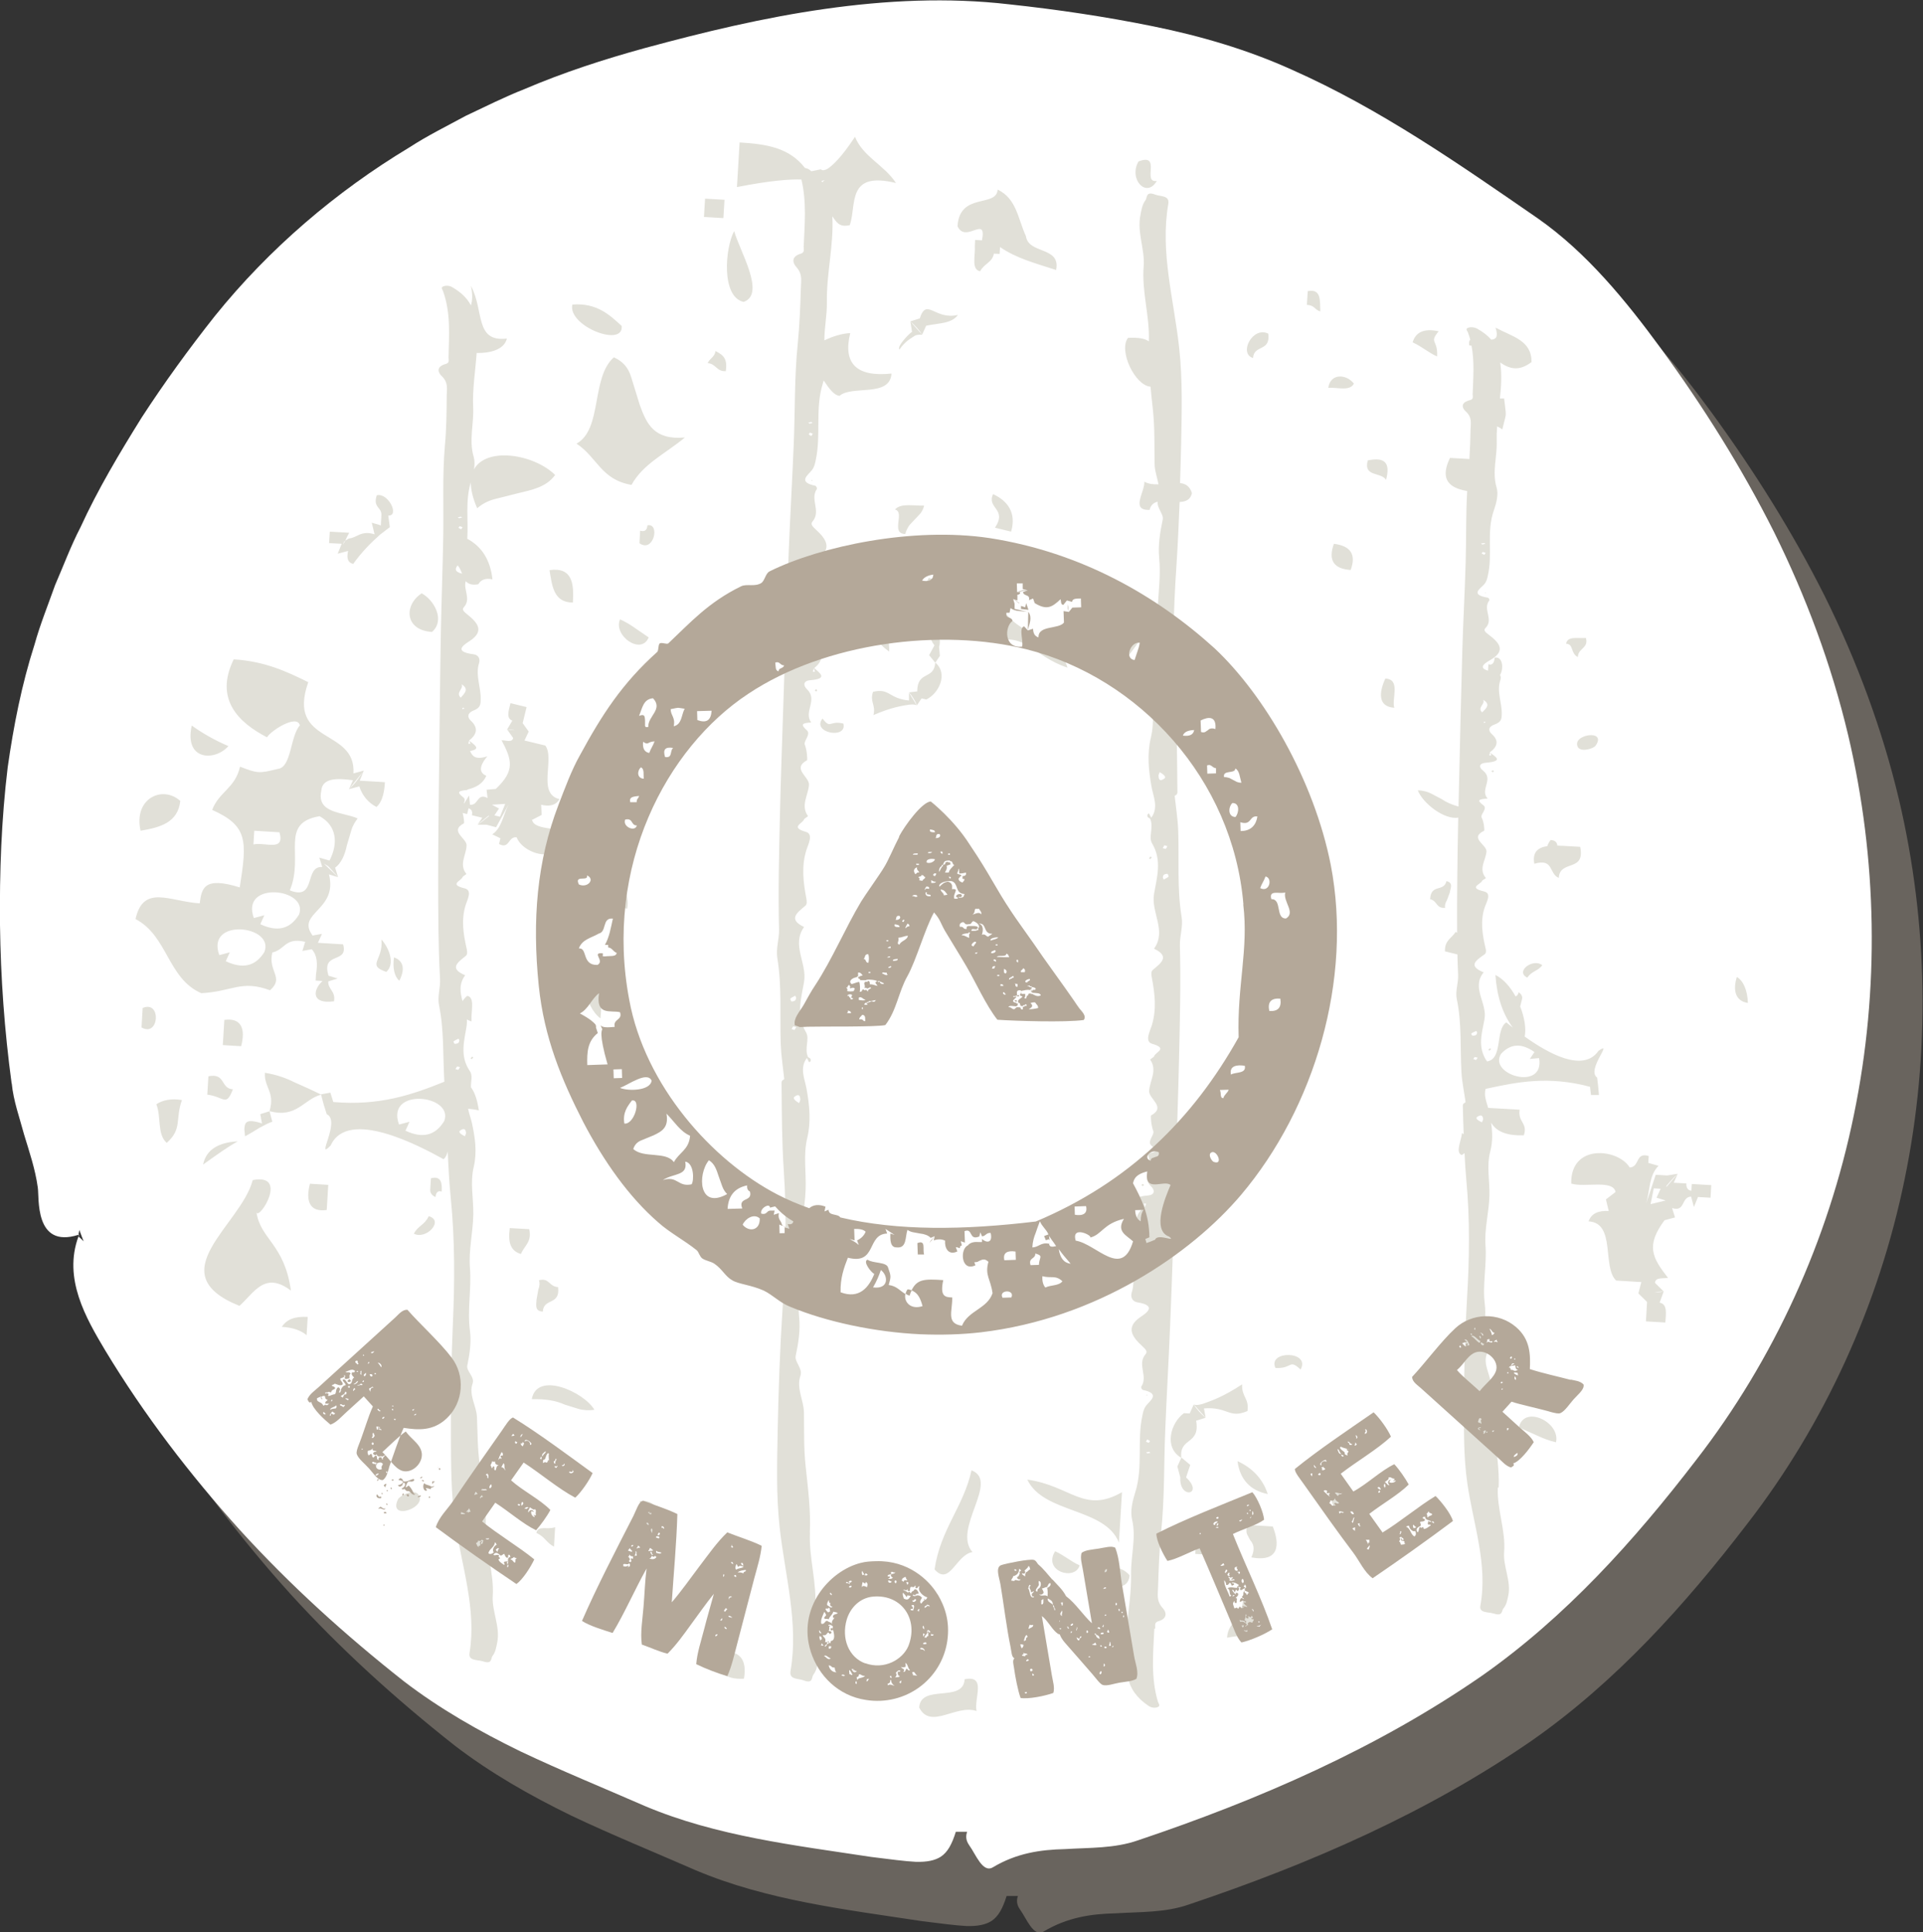
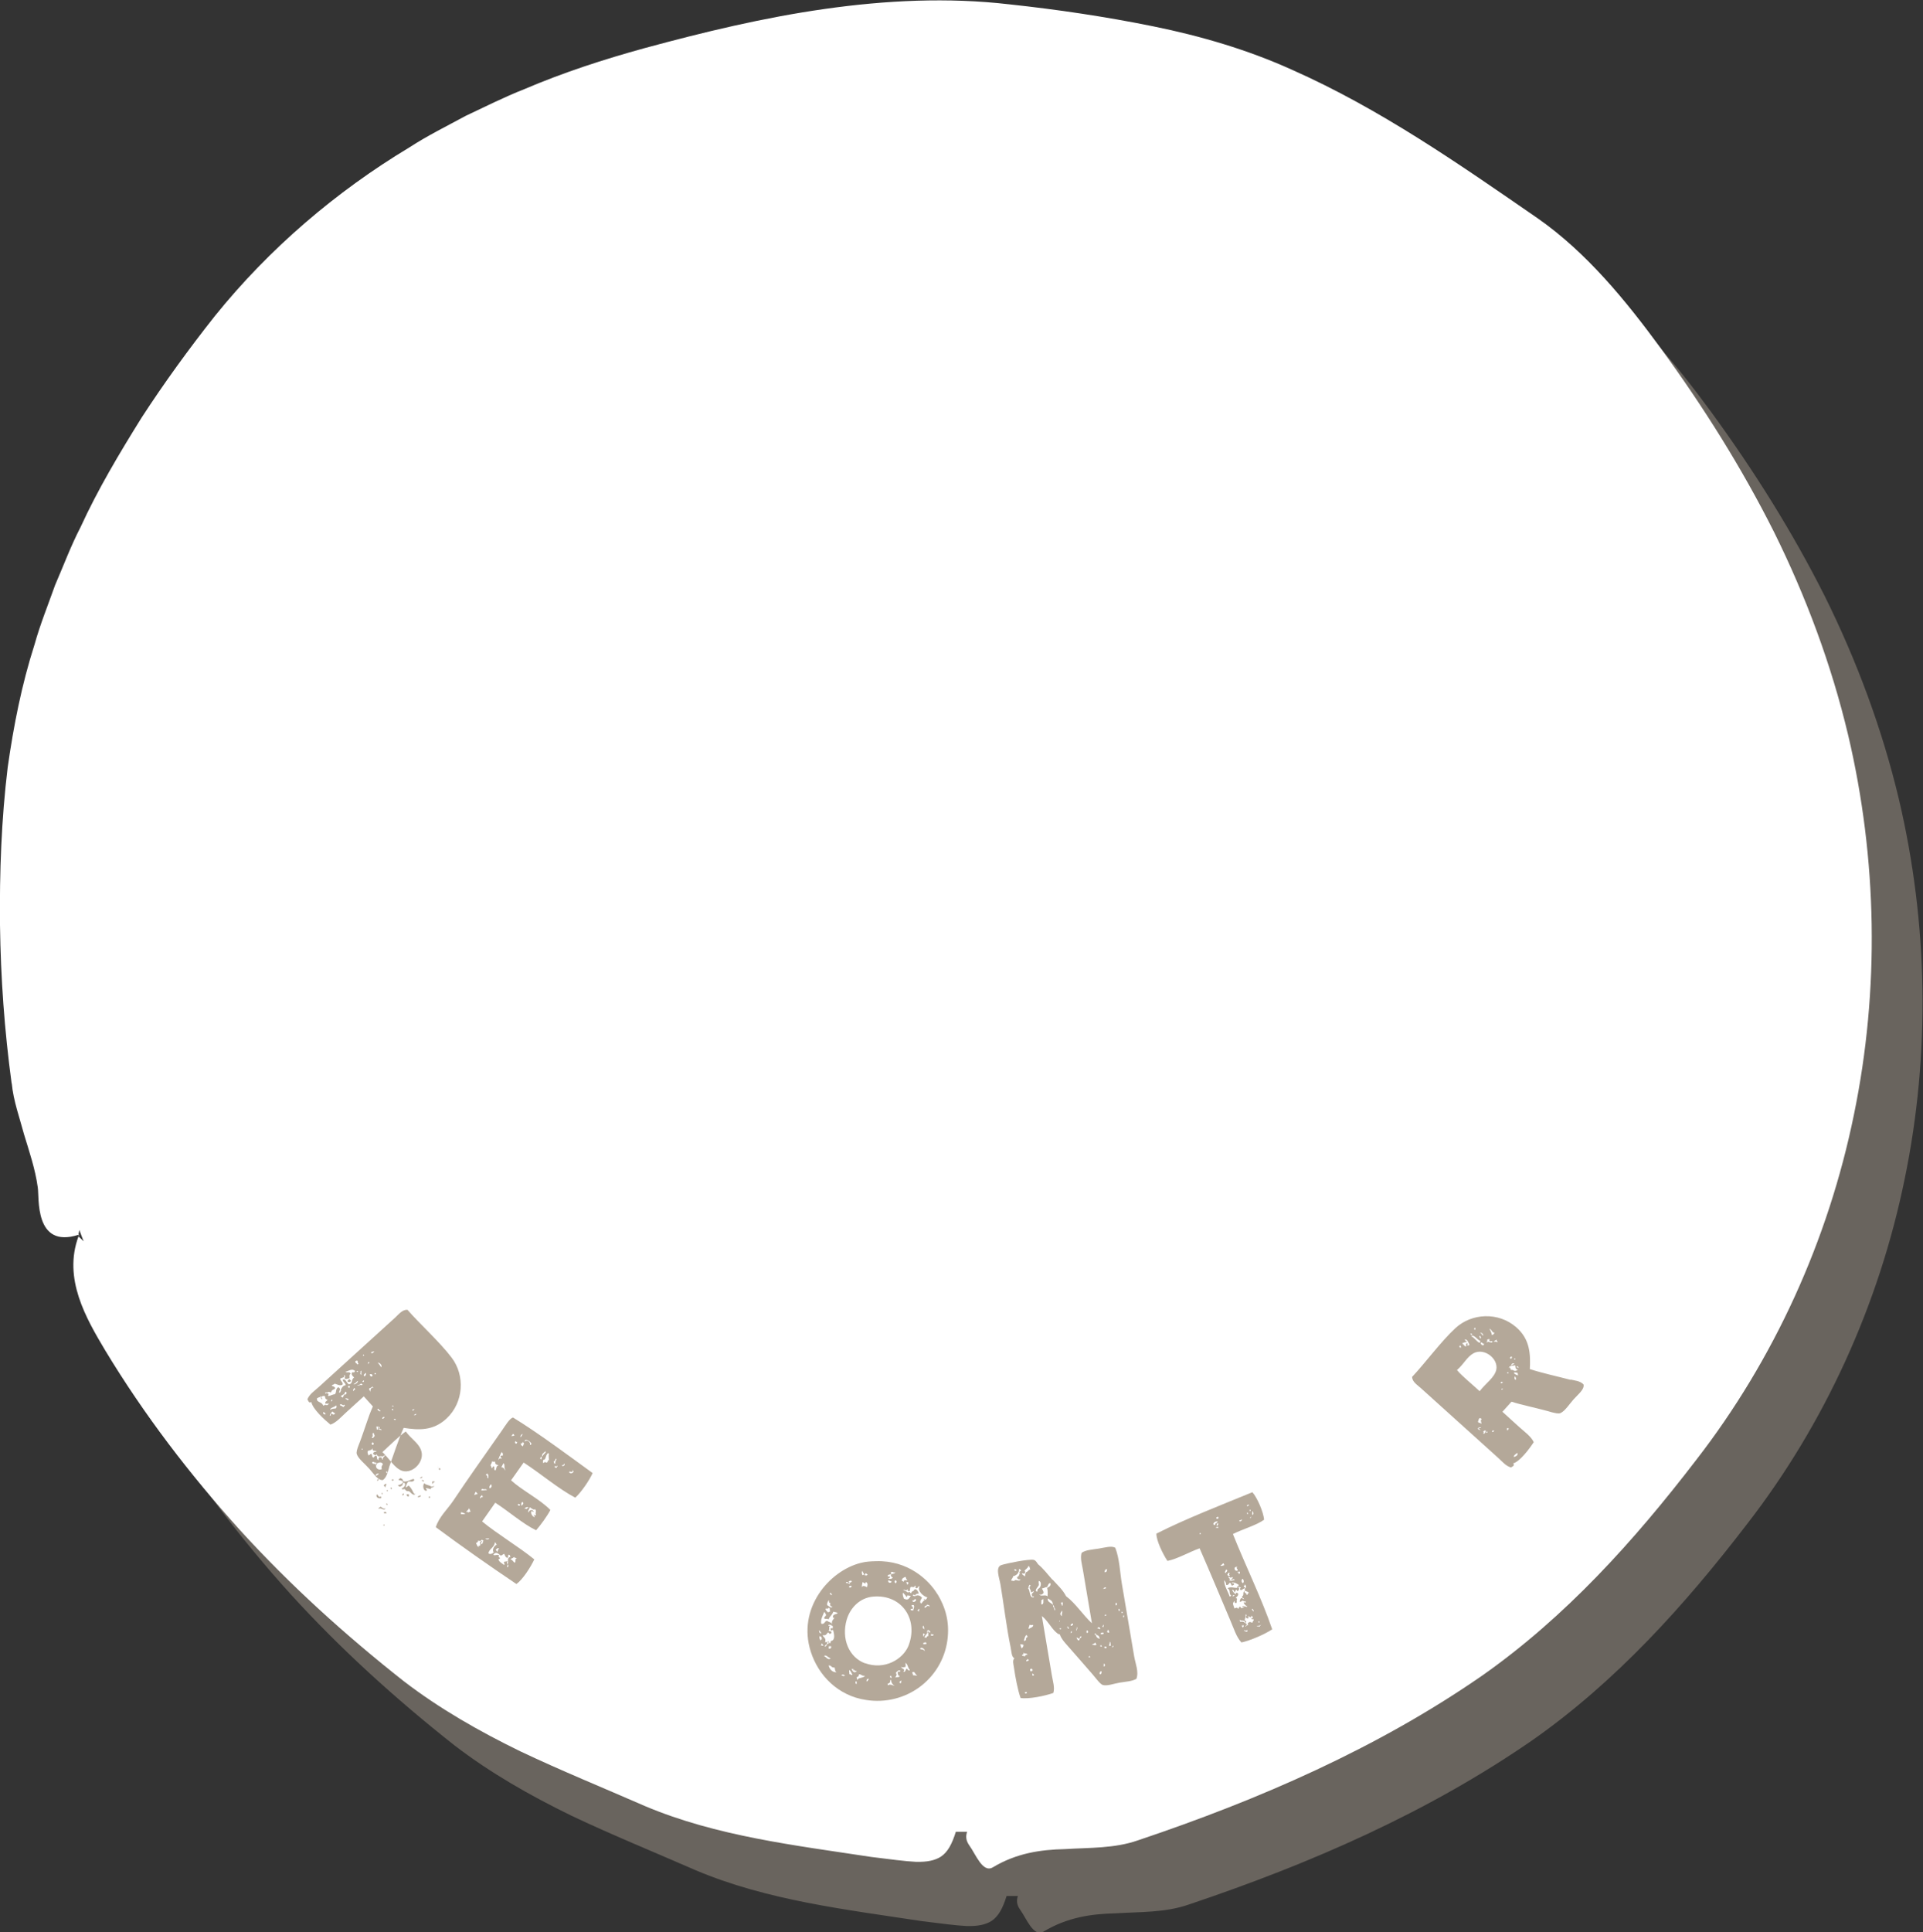
<svg xmlns="http://www.w3.org/2000/svg" id="Calque_1" data-name="Calque 1" viewBox="0 0 137.49 138.11">
  <rect x="0" y="0" width="137.49" height="138.11" fill="#333333" stroke="none" />
  <defs>
    <style>
      .cls-1 {
        fill: #fff;
      }

      .cls-2, .cls-3 {
        fill: #b4a899;
      }

      .cls-4 {
        fill: #e1e0d8;
      }

      .cls-3 {
        opacity: .42;
      }
    </style>
  </defs>
  <path class="cls-3" d="M9.25,92.83s0,.07-.01,.1l.05-.11h-.04Zm-4.78-10.8c.12,1.25,.56,2.45,.89,3.68,.37,1.22,.79,2.44,.97,3.75,.12,.67-.28,4.41,2.91,3.39,.03-.12,.04-.24,.06-.35,.1,.28,.21,.55,.31,.82-.12-.12-.23-.24-.37-.35-1.11,3.01,.54,5.84,1.91,8.14,2.79,4.62,6.06,8.88,9.62,12.83,3.59,3.94,7.53,7.51,11.73,10.82,2.58,1.98,5.42,3.59,8.33,5.01,2.93,1.39,5.93,2.61,8.93,3.92,5.1,2.15,10.71,2.8,16.16,3.63,1.37,.17,2.41,.31,3.2,.35,.8,.02,1.36-.1,1.78-.37,.48-.32,.79-.88,1.07-1.78,.25,0,.49,0,.73,0,.03,0,.05,0,.08,0-.11,.3-.1,.62,.15,.97,.46,.63,.96,2.01,1.69,1.57,1.69-1.01,3.38-1.26,5.15-1.3,1.75-.11,3.56-.04,5.23-.63,8.7-2.92,17.11-6.59,24.57-11.75,5.99-4.2,10.91-9.67,15.33-15.43,5.57-7.18,9.45-15.72,11.28-24.68,1.85-8.96,1.67-18.3-.41-27.13-1.2-5.05-3.02-9.92-5.3-14.52-2.31-4.6-5.05-8.95-8.08-13.11-2.52-3.44-5.31-6.86-8.81-9.31-5.68-3.92-11.28-7.83-17.57-10.62-3.18-1.44-6.54-2.42-9.94-3.11-3.4-.69-6.83-1.2-10.28-1.57-4.38-.51-8.83-.29-13.19,.33-4.37,.62-8.64,1.65-12.88,2.8-2.91,.8-5.81,1.74-8.62,2.94-1.42,.56-2.79,1.25-4.17,1.9-1.34,.73-2.73,1.41-4.02,2.25-5.27,3.17-10.04,7.25-13.91,12.05-1.86,2.35-3.62,4.77-5.25,7.28-1.58,2.54-3.12,5.11-4.37,7.84-.69,1.33-1.21,2.74-1.81,4.12-.5,1.41-1.07,2.81-1.47,4.25-.92,2.86-1.5,5.82-1.92,8.78-.48,3.74-.63,7.52-.58,11.3,.05,3.78,.32,7.55,.83,11.31Zm4.76,10.91l.02,.02,.03-.12s-.05,.11-.05,.11Z" />
  <path class="cls-1" d="M5.61,88.25s0,.07-.01,.1l.05-.11h-.04ZM.84,77.44c.12,1.25,.56,2.45,.89,3.68,.37,1.22,.79,2.44,.97,3.75,.12,.67-.28,4.41,2.91,3.39,.03-.12,.04-.24,.06-.35,.1,.28,.21,.55,.31,.82-.12-.12-.23-.24-.37-.35-1.11,3.01,.54,5.84,1.91,8.14,2.79,4.62,6.06,8.88,9.62,12.83,3.59,3.94,7.53,7.51,11.73,10.82,2.58,1.98,5.42,3.59,8.33,5.01,2.93,1.39,5.93,2.61,8.93,3.92,5.1,2.15,10.71,2.8,16.16,3.63,1.37,.17,2.41,.31,3.2,.35,.8,.02,1.36-.1,1.78-.37,.48-.32,.79-.88,1.07-1.78,.25,0,.49,0,.73,0,.03,0,.05,0,.08,0-.11,.3-.1,.62,.15,.97,.46,.63,.96,2.01,1.69,1.57,1.69-1.01,3.38-1.26,5.15-1.3,1.75-.11,3.56-.04,5.23-.63,8.7-2.92,17.11-6.59,24.57-11.75,5.99-4.2,10.91-9.67,15.33-15.43,5.57-7.18,9.45-15.72,11.28-24.68,1.85-8.96,1.67-18.3-.41-27.13-1.2-5.05-3.02-9.92-5.3-14.52-2.31-4.6-5.05-8.95-8.08-13.11-2.52-3.44-5.31-6.86-8.81-9.31-5.68-3.92-11.28-7.83-17.57-10.62-3.18-1.44-6.54-2.42-9.94-3.11-3.4-.69-6.83-1.2-10.28-1.57-4.38-.51-8.83-.29-13.19,.33-4.37,.62-8.64,1.65-12.88,2.8-2.91,.8-5.81,1.74-8.62,2.94-1.42,.56-2.79,1.25-4.17,1.9-1.34,.73-2.73,1.41-4.02,2.25-5.27,3.17-10.04,7.25-13.91,12.05-1.86,2.35-3.62,4.77-5.25,7.28-1.58,2.54-3.12,5.11-4.37,7.84-.69,1.33-1.21,2.74-1.81,4.12-.5,1.41-1.07,2.81-1.47,4.25-.92,2.86-1.5,5.82-1.92,8.78C.1,58.56-.04,62.35,0,66.12c.05,3.78,.32,7.55,.83,11.31Zm4.76,10.91l.02,.02,.03-.12s-.05,.11-.05,.11Z" />
-   <path class="cls-4" d="M108.6,102.03l1.28,.57c.4,.19,.88,.38,1.37,.49,.33-1.46-2.31-2.69-2.65-1.06ZM19.31,70.78c1.04-.92-.17-1.33,.16-2.7,.92-.19,.89-1.1,2.35-.76l-.2,.65,.67-.12c.39,.43,.43,1.01,.3,1.83l-.02,.41,.49,.03c-.69,.62-.84,1.68,.82,1.45,.13-.73-.44-.85-.41-1.42l.67-.21-.65-.2c-.55-1.76,1.45-.82,1.04-2.24l-1.8-.11,.29-.64-.67,.12c-1.22-1.63,1.83-1.78,1.17-4.37l.65,.2-1.01-.97c.16,.09,.32,.18,.39,.27l.62,.69-.21-.67c.43-.3,.71-.94,.84-1.59l.31-1.05c.11-.4,.29-.64,.46-.88-1.04-.47-2.94-.34-2.6-1.96,.06-.98,1.21-.91,2.27-.77l-.29,.64,1.07-1.33-.75,.2c.2-3.28-4.81-2.02-3.23-6.52-1.52-.75-3.12-1.5-5.33-1.63-1.41,2.87,.39,4.54,2.38,5.57,.28-.48,2.16-1.68,2.35-.85-.7,.78-.59,3.01-1.58,3.11-1.34,.33-1.42,.33-2.7-.16-.34,1.54-1.51,1.8-1.99,3.09,2.56,1.14,2.5,2.21,1.97,5.54-2.58-.81-2.72,.08-2.86,1.14-2.13-.13-4.03-1.39-4.59,1.12,2.31,1.21,2.29,4.25,4.7,5.3,2.23-.11,2.85-.98,4.94-.2Zm2.05-5.38c-.64,1.03-1.55,1.22-2.75,.66l.29-.64-.75,.2c-.99-2.69,3.99-2.14,3.22-.22Zm1.49-7.06c1.19,.65,1.37,1.89,.71,3.17l-.73-.21,.21,.67c-1.31-.08-.39,2.44-2.32,1.67,1.05-2.49-.78-4.81,2.13-5.3Zm-4.67,1.04l1.8,.11c.41,1.42-1.03,.68-1.86,.87l.06-.98Zm-2.04,9.33l.29-.64-.75,.2c-.99-2.69,3.99-2.14,3.22-.22-.64,1.03-1.55,1.22-2.75,.66Zm20.31,19.06c-.15,1.06,.07,1.65,.79,1.86,.29-.64,.79-.86,.6-1.77l-1.39-.08Zm-17.45-7.87l-.39-.27,.12,.67c-1.21-.4-1.23,0-1.26,.42l.05,.5c.42-.22,.77-.45,1.02-.6,.42-.22,.68-.37,.93-.44l-.2-.75-.67,.21c.16,.09,.32,.18,.39,.27Zm101.95,5.21c-.25-.01-.4-.19-.38-.52l-.9-.05,.28-.64-.8,.94v-.08c.27-.31,.54-.63,.8-.86l-.75,.12-.82-.05-.7,2.1c.3-.97,.2-2.04,.9-2.74l-.73-.21,.03-.49c-.97-.3-.62,.78-1.36,.82-.82-1.36-4.25-1.73-4.18,1.15,.97,.3,2.98-.31,3.17,.6l-.69,.53,.2,.83c-.74-.04-1.24,.17-1.44,.74,1.97,.12,.95,3.26,1.97,4.23l1.8,.11-.21,.81,.62,.61-.08,1.39,1.39,.08c.04-.66,.16-1.31-.41-1.42l.29-.8c-.25,.07-.41,.06-.66,.04l.66-.04-.62-.61c.02-.41,.51-.3,.93-.36-1.15-1.47-1.59-2.31-.25-4.12l.75-.2-.21-.67c.97,.3,.62-.78,1.36-.82l.2,.75,.29-.72,.9,.05,.05-.9-1.39-.08-.03,.49Zm-2.94,.97l.23-1.14,.49,.03-.29,.64,.65,.2-1.08,.26Zm-99.07-9.39c-.06,1.06,.74,1.36,.33,2.73,1.94,.53,2.43-.84,3.69-1.18-.56-.28-1.2-.57-1.84-.85-.56-.28-1.28-.57-2.18-.71Zm-2.9-3.79l-.11,1.8,1.31,.08c.32-1.21,.04-2.05-1.2-1.88Zm13.55,15.28c.88,.46,2.19-.94,1.06-1.25-.29,.64-.78,.69-1.06,1.25Zm-.05,9.12c.25,.01,.32,.1,.39,.27l.13,.5c.06,.33,.12,.67,.7,.62,.73-1.27-.74-2.68-1.23-1.39Zm-1.09,9.88c-.75,1.6,2.27,.55,1.42-.41-.39-.35-1.32,.17-1.42,.41Zm-5.09-20.69l.11-1.8-1.31-.08c-.32,1.21-.04,2.05,1.2,1.88Zm8.22-1.32c.03-.57-.01-1.15-.77-.95l-.05,.82c-.01,.25,.14,.42,.38,.52,.02-.33,.19-.48,.43-.39Zm-11.43,9.67c.74,.04,1.38,.25,1.77,.6l.08-1.31c-.9-.05-1.49,.16-1.85,.71Zm-5.63-11.6c.95-.68,1.8-1.29,2.48-1.66-1.4,.08-2.26,.6-2.48,1.66Zm.38-6.31l-.08,1.31c1.22,.16,1.34,.9,1.83-.38-.9-.05-.5-1.18-1.75-.93Zm3.44,9.74c.22,.51,2.31-2.82-.27-2.32-.85,3.24-6.73,6.67-.95,8.99,1.04-.92,1.8-2.52,3.68-1.09-.46-3.32-2.16-3.66-2.46-5.57ZM112.83,53.43c.27,.35,1.13,.06,1.25-.13,.87-1.22-1.81-.8-1.25,.13Zm-48.11-15.25c.07-.27,.18-.46,.3-.64l.77-.82c.1-.12,.22-.31,.28-.58-.79,.02-1.67-.19-2.08,.28,.74,.18-.34,1.71,.72,1.75ZM25.69,56.21c.21,.67,.67,1.19,1.23,1.47,.35-.31,.55-.87,.6-1.77l-1.8-.11,.29-.72c-.36,.55-.63,.95-1.07,1.33l.75-.2ZM82.71,12.93c-1.08,.18,.37-2.03-1.31-1.39-.73,1.27,.58,2.67,1.31,1.39Zm-18.4,12.05c.45-.63,.79-.77,1.13-1,.17-.07,.33-.06,.5-.05l-.85-.95,.12,.75c0-.08-1.13,1-.9,1.26Zm1.41,17.38l1.08,.26,.28-1.15-.68-.16c-.2,.53-.74,.39-.68,1.05Zm23.87-16.77c.06-.98,1.26-.42,1.09-1.74-1.12-.56-2.14,1.43-1.09,1.74Zm-23.66-1.67l.29-.64c.92-.19,1.82-.14,2.27-.77-1.67,.39-2.23-1.28-2.73,.25l-.67,.21c.31,.27,.62,.61,.85,.95Zm43.27,45.96c.33-.49,.76-.46,1.07-.89-.66-.52-1.97,.45-1.07,.89Zm2.25-7.14c.08-1.31,1.91-.38,1.53-2.21l-1.23-.07c-.13,0-.27-.01-.4-.02-.03-.2-.12-.37-.48-.4-.12,.14-.19,.29-.24,.44-.63,.09-1.09,.4-.93,1.26,1.42-.41,1.02,.72,1.75,1.01Zm1.36-15.78c.04-.66,.78-.61,.58-1.36-.58,.05-1.31-.16-1.42,.41,.57,.03,.29,.68,.85,.96Zm-16.01-19.54c-.53-.69-1.68-.76-1.83,.3,.66-.04,1.55,.26,1.83-.3Zm-3.3-6.61l-.06,.98c.57,.03,.55,.36,.96,.47-.04-.74,.1-1.64-.9-1.45Zm-2.86,85.98c-.35-1.09-1.12-1.88-2.16-2.35,.17,1.33,.94,2.11,2.16,2.35Zm-15.22-63.66c.97-1.05-.88-2-1.31-1.11,.49,.33,.82,.77,1.31,1.11Zm-59.09,10.2c-.88-.38-1.76-.85-2.62-1.47-.56,2.51,1.65,2.57,2.62,1.47Zm7.81-13.75l.75-.2c-.11,.49-.05,.82,.36,.93,.63-.87,1.24-1.49,1.93-2.1l.69-.53-.11-.83c.82,.05,.02-1.64-.82-1.45-.3,.89,.36,.84,.33,1.42l-.04,.74c-.24-.1-.4-.11-.65-.2l.2,.83c-.97-.3-1.25,.25-1.83,.3l-.26,.15-.18,.31c.03-.08,.06-.16,.09-.23l.09-.08c.1-.24,.19-.4,.28-.56l-1.39-.08-.05,.82,.9,.05-.29,.72Zm100.04,30.25c-.3,.97-.1,1.72,.79,1.86-.03-.91-.32-1.58-.79-1.86ZM12.89,57.25c-1.25-1.14-3.36-.2-2.84,2.13,1.41-.24,2.67-.58,2.84-2.13Zm-1.71,21.68c.36,.93,.04,2.14,.74,2.76,1.13-1,.59-1.69,1.09-3.06-.73-.13-1.4,0-1.83,.3Zm-.98-6.88l-.08,1.39c1.27,.73,1.43-1.97,.08-1.39Zm29.09-31.3c.18,1.08,.27,2.32,1.67,2.32,.08-1.31-.01-2.55-1.67-2.32Zm22.88,1.54l1.49,.36c.12-.19,.17-.39,.13-.54l-.12-.39c-.15-.25-.22-.56,.11-1.05-1.64-.61-1.84,.49-1.61,1.62Zm-17.72-18.99c-.86-.79-1.79-1.67-3.53-1.53-.34,1.54,3.68,3.1,3.53,1.53Zm17.67,20.98c.13,.96,.65,1.73,1.45,2.29,.06-1.13-.47-1.91-1.45-2.29Zm-31.23,.89c.96-.85,.14-2.29-.74-2.76-1.28,.83-1.23,2.64,.74,2.76Zm-3.27,24.3c.61-.54,.26-1.63-.35-2.32,.16,1.49-1.1,1.82,.35,2.32Zm.93,.63c.4-.76,.34-1.42-.38-1.67-.11,.76,.03,1.37,.38,1.67Zm62.64,27.68c1.23,.07,.95-.68,1.8,.11,.74-1.35-2.38-1.38-1.8-.11Zm-30.89-46.06c-1.02-.25-.89,.43-1.49-.36-.82,1.02,1.78,1.51,1.49,.36Zm28.57,62.69c-.02,.33-.12,.57-.21,.81l-.72,1.11c-.09,.16-.19,.4-.21,.73,.92-.19,1.98-.13,2.35-.76-.9-.05,.04-2.05-1.2-1.88Zm-.06-15.46c-1.37,.9-2.21,1.18-2.8,1.39-.25,.07-.5,.13-.66,.04l.85,.95-.12-.66c1.73-.14,1.76,.76,3.11,.19,.14-.9-.43-1.01-.38-1.91Zm-3.46,1.44l-.29,.64-.41-.02c-.95,.68-1.46,2.46-.19,3.19-.16-1.49,1.37-.9,1.06-2.65l.67-.21c-.31-.27-.62-.61-.85-.95Zm-20.36-50.32c-1.47-.14-1.36-.9-2.57-.62-.25,.73,.21,.91,.03,1.66,1.28-.55,2.02-.66,2.54-.74,.22-.02,.44-.04,.56,.06l-.56-.92v.57Zm30.29,56.18c-.23,1.05-.02,1.64,.71,1.85,.06-.98-.15-1.57-.71-1.85Zm2.51-73.34c-.32,1.21,.94,.8,1.31,1.39,.32-1.21-.07-1.65-1.31-1.39Zm-32.2,16.51l-.59,.07c.22,.27,.43,.6,.56,.92l.33-.49,.34,.08c.89-.43,1.59-1.84,.64-2.64-.09,1.27-1.28,.55-1.29,2.05Zm29.78-10.55c-.43,1.19,0,1.79,1.2,1.87,.41-1.12-.01-1.72-1.2-1.87Zm-6.17,70.13c-.1,.24-.11,.49-.04,.66l.22,.42c.23,.26,.38,.6,.09,1.24,2.03,.37,2.03-.95,1.53-2.21l-1.8-.11Zm-19.74-3.9c-.57,2.6-2.23,4.22-2.64,7.08,1.08,1.22,1.54-1.06,2.71-1.24-1.46-1.65,1.95-5.06-.06-5.84Zm2.06-62.13l-.72,2.98c2.51-.9,3,.94,5.52,1.77-.61-2.23-4.34-2.49-4.8-4.75Zm8.48,67.29l.22-3.6c-2.72,1.56-3.67-.47-6.77-.9,1.17,2.45,5.55,1.98,6.55,4.5Zm-12.85-64.05c.33-1.35-1.26-1.31-.34-.08l-.38,.7,.44,.54,.33-.49-.06-.66Zm1.82,73.82c-.1,1.72-3.14,.3-3.25,2.02,.81,1.61,2.65-.25,4.1,.25-.19-.92,.73-2.59-.85-2.27Zm15.42-14.45c-.1,1.64,1.73,1.25,.41,.02l.3-.89-.63-.53-.29,.64,.2,.75Zm-7.2,6.31c-.64-.29-1.11-.72-1.75-1.01-.91,1.43,1.43,2.14,1.75,1.01Zm-3.84-95.01c-.58-1.27-.66-2.67-2.02-3.33-.08,1.31-2.72,.17-2.87,2.62,.58,1.27,2.11-.86,1.75,1.01l-.49-.03-.02,.41c.04,.74-.27,1.71,.38,1.83,.28-.56,.86-.61,.98-1.26l.41,.02,.03-.49c1.18,.81,2.48,1.14,4.01,1.64,.35-1.71-1.99-1.11-2.16-2.43Zm-.21,24.12c-.36-.59-1.66-1.12-1.91-.1,.34,.66,1.6,1.1,1.91,.1Zm25.91,7.5c-.45,.97-.56,2.01,.64,2.09-.21-.62,.49-2.03-.64-2.09Zm-26.76-10.5c.4-1.34-.25-2.21-1.29-2.68-.47,1.03,1.04,1.04,.14,2.4l1.15,.28Zm-29.33,24.92c-.38,.7,.23,.84-.02,1.57l1.9,.46c.21-1.17-.42-1.82-1.87-2.03Zm-4.61,46.65c.64,.29,.7,.7,1.26,.98l.08-1.39c-.59,.21-1.22-.16-1.34,.41Zm-.33-9.56c.99-.02,1.72,.1,2.36,.39l.97,.3c.32,.1,.73,.13,1.15,.07-.75-1.28-4.11-2.79-4.48-.76Zm3.92-31.4c-.55,.8-.16,3.33,.99,4.18,.19-1.67-.12-3.04-.99-4.18Zm38.82,43.99c-.53-.69-2.08-.95-2.24,.28,.54,.61,2.16,.95,2.24-.28ZM44.33,44.27c-.5,1.17,1.52,2.59,2.05,1.29l-.98-.67c-.31-.22-.68-.45-1.07-.62Zm56.67-19.8c.64,.29,1.11,.72,1.75,1.01,.07-1.23-.6-.94,.11-1.8-1.05-.23-1.65,.07-1.86,.79ZM38.81,93.74c.06-.98,1.26-.42,1.09-1.74-.66-.04-.62-.69-1.37-.49,.07,.17,.06,.41-.04,.66l-.13,.73c-.02,.41-.13,.81,.44,.85Zm64.85-29.99c.08-.34,.23-.66-.24-.77-.2,.81-1.11,.16-1.17,1.29,.54,.13,.41,.67,1.07,.62-.03-.15,.01-.35,.13-.54l.22-.59Zm-57.37-26.2c-.02,.33-.19,.48-.52,.38l-.05,.9c1.03,.72,1.49-1.47,.57-1.28Zm-8.22,21.04l.66-.34-.04-.73c.61,.15,1.06,.04,1.31-.4-1.62-.39-.31-2.87-1.01-3.83l-1.49-.36,.3-.64-.43-.6,.28-1.15-1.15-.28c-.13,.54-.33,1.07,.13,1.25l-.37,.63c.22-.02,.35,.01,.56,.06l-.56-.06,.43,.61c-.08,.34-.47,.17-.83,.16,.74,1.4,.98,2.17-.41,3.48l-.66,.06,.07,.59c-.76-.4-.64,.56-1.26,.48l-.06-.66-.35,.56h-.03c.07-.16,.11-.32-.04-.43-.33-.26-.38-.38-.17-.45,.08-.02,.16-.03,.23-.05,.07,0,.15-.02,.24-.02,0-.01-.01-.02-.02-.03,.61-.15,1.11-.39,1.37-.99-.72-.29-.27-1,.08-1.39-.88,.28-1.09-.03-1.24-.38,.84-.15,.28-.45-.07-.75,0,0,0,0,0,0,.57-.44,.66-.91,.14-1.4-.31-.28-.24-.58,.17-.74,.53-.2,.51-.49,.52-.8,.02-.87-.39-1.72-.12-2.59,.08-.25,.02-.59-.43-.64-1.49-.19-.56-.73-.24-.94,1.1-.72,.55-1.33-.19-1.92-.23-.18-.38-.33-.23-.49,.55-.6-.05-1.26,.14-1.87,.17,.19,.43,.31,.9,.22,.18-.32,.52-.46,1.01-.35-.15-1.38-.76-2.34-1.8-2.9,.08-1.34-.15-2.69,.25-4.04,0,.5,.13,1.12,.46,1.86,.35-.31,.77-.53,1.27-.66l1.59-.4c1.08-.26,2.08-.45,2.71-1.32-1.48-1.47-4.89-2.05-5.8-.4,.05-.31,.06-.63-.03-.92-.34-1.19,.03-2.35-.03-3.53-.06-1.29,.16-2.58,.25-3.87,.93,.02,1.97-.22,2.16-1.03-2.32,.27-1.61-1.99-2.57-3.77,.13,.6,.11,1.04,0,1.4-.26-.5-.69-.93-1.33-1.3-.18-.11-.43-.14-.62-.07-.25,.09-.08,.22-.04,.36,.56,1.56,.42,3.15,.39,4.73,0,.16,.09,.38-.19,.46-.76,.21-.53,.65-.3,.87,.48,.45,.37,.91,.36,1.37-.01,1.2-.02,2.39-.13,3.59-.19,2.19-.08,4.38-.12,6.58-.04,2.27-.13,4.55-.17,6.82-.06,3.34-.09,6.68-.13,10.01-.03,2.47-.06,4.95-.06,7.42,0,2.43,0,4.87,.13,7.3,.04,.63-.2,1.25-.07,1.88,.37,1.82,.27,3.65,.38,5.47-2.33,.94-4.64,1.73-7.94,1.45l-.21-.67-.67,.12,.2,.75,.21,.67c1.04,.47-.86,3.4,.28,2.24,1.23-2.72,6.41,.06,8.08,.98,.15-.14,.24-.33,.29-.56,.05,1.12,.11,2.24,.22,3.36,.3,2.99,.28,5.98,.15,8.97-.12,2.66-.15,5.32-.14,7.98,.01,2.07,0,4.14,.3,6.2,.46,3.11,1.55,6.2,1.03,9.35-.09,.57,.56,.46,.96,.59,.69,.23,.55-.22,.68-.38,.23-.3,.27-.63,.34-.97,.23-1.13-.39-2.23-.32-3.33,.11-1.66-.55-3.28-.5-4.95,.04-1.43-.2-2.91-.42-4.36-.17-1.16-.16-2.33-.21-3.5-.04-.78-.6-1.55-.31-2.37,.17-.47-.46-.88-.38-1.28,.17-.83,.3-1.65,.19-2.49-.2-1.5,.12-3,0-4.51-.1-1.26,.22-2.53,.24-3.8,.02-1.13-.24-2.26,.03-3.4,.25-1.05,.1-2.09-.13-3.15-.07-.32-.21-.66-.27-1.01,.22,.02,.47,.05,.77,.12-.1-.62-.24-1.21-.57-1.66-.01-.41,.14-.84-.07-1.14-.77-1.11-.38-2.25-.23-3.29,.02-.14,.02-.27,.01-.41,.1,.06,.21,.1,.33,.14-.04-.74,.27-1.71-.3-1.83-.14,.11-.25,.24-.34,.38-.17-.62-.27-1.23,.19-1.85-1.18-.49-.53-.92,.05-1.39,.13-.11,.09-.33,.06-.49-.24-1.05-.41-2.09-.07-3.16,.11-.35,.49-1.03-.07-1.17-1.17-.28-.25-.54-.16-.8,.03-.09,.3-.2,.27-.24-.54-.67,0-1.36,.02-2.02,.03-.53-1.27-1.02-.19-1.59,.03-.01,0-.4-.09-.74l.32,.08,.1-.41c.2,.05,.31,.22,.24,.49l.74,.18-.33,.49,.81-.66-.02,.07c-.27,.22-.54,.44-.79,.6h.64s.68,.18,.68,.18l.9-1.64c-.4,.76-.48,1.68-1.17,2.15l.58,.28-.1,.41c.76,.4,.64-.56,1.26-.48,.48,1.26,3.29,2.09,3.66-.33-.76-.4-2.53-.18-2.56-.98Zm-4.52-5.66c.03,.08,.06,.15,.09,.23-.05,0-.11,0-.16,0,.02-.08,.05-.16,.07-.24Zm-.6-16s.06,.04,.09,.06c-.07,.02-.15,.04-.22,.05-.03-.02-.06-.04-.09-.06,.07-.02,.15-.04,.23-.05Zm.12,.75s-.06,.1-.09,.15c-.06-.03-.15-.06-.19-.1-.02-.02,.05-.08,.08-.12,.07,.02,.13,.04,.2,.07Zm-.35,2.73c.15,.16,.23,.37,.32,.6-.57-.15-.5-.37-.32-.6Zm.28,8.5c.54,.33,.25,.62-.06,.96-.39-.37,.24-.65,.06-.96Zm.05,1.76s0-.05,.03-.07c.01-.01,.05-.01,.08-.01,.01,.02,.02,.04,.04,.07-.05,0-.09,.01-.14,.02Zm-.14,30.13c.33-.23,.39,0,.41,.17,0,.08-.05,.16-.08,.25-.24-.12-.52-.29-.33-.42Zm-.02-4.52c-.04,.06-.08,.13-.12,.19-.09-.02-.21-.05-.2-.05,.02-.07,.06-.13,.12-.19,0,0,.14,.03,.21,.05Zm-.46-1.84c.08-.08,.23-.13,.35-.2,.02,.05,.07,.1,.06,.15-.02,.11-.05,.22-.34,.22-.02-.06-.11-.14-.07-.18Zm-.69,5.72c-.64,1.03-1.55,1.22-2.75,.66l.29-.64-.75,.2c-.99-2.69,3.99-2.14,3.22-.22Zm4.02-21.78l-.41-.1,.33-.49-.51-.27,.95-.06-.37,.91Zm9.97,48.92c.37,.68-.15,2.46,1.18,2.29,.32-1.21,.23-2.45-1.18-2.29ZM51.8,14.28l-1.39-.08-.08,1.31,1.39,.08,.08-1.31Zm-1.19,11.68c.57,.03,.62,.61,1.28,.57,.14-.9-.18-1.16-.74-1.44-.02,.41-.44,.55-.55,.87Zm34.93,83.72l-.08,1.39,.82,.05c.12-.65,.78-.61,.57-1.36l-1.31-.08Zm-34.13,8.39c-.25,1.38,.37,2,1.78,1.92,.25-1.46-.37-2.08-1.78-1.92Zm1.76-96.49c1.6-.56-.28-3.63-.68-5.06-.65,1.19-.94,4.71,.68,5.06Zm-7.43,7.36l-.62-2.01c-.21-.67-.59-1.1-1.23-1.39-1.65,1.46-.8,5.13-2.67,6.17,1.5,.99,1.74,2.57,3.93,2.95,.83-1.51,2.44-2.24,3.82-3.39-2.23,.2-2.74-.99-3.23-2.33Zm-12.09,46.71s.05,.04,.08,.06c.04-.04,.07-.09,.11-.13-.03-.02-.06-.04-.09-.05-.03,.04-.08,.08-.1,.12Zm24.25,33.94c.08-1.57-.13-3.2-.3-4.8-.14-1.28-.1-2.57-.12-3.85-.02-.86-.56-1.72-.25-2.61,.18-.51-.43-.98-.34-1.41,.19-.91,.34-1.81,.25-2.74-.16-1.65,.2-3.3,.12-4.96-.07-1.39,.29-2.78,.34-4.17,.05-1.24-.18-2.49,.12-3.73,.27-1.14,.16-2.3-.05-3.47-.12-.7-.53-1.51,.02-2.23h0c.05,.1,.11,.21,.16,.31,.03-.02,.08-.04,.09-.06,.06-.13,.03-.23-.16-.3-.3-.6,.13-1.31-.15-1.78-.74-1.24-.33-2.48-.14-3.62,.22-1.33-.92-2.64,0-3.91-1.17-.56-.5-1.02,.09-1.52,.14-.11,.1-.36,.07-.53-.22-1.16-.36-2.3,.01-3.47,.12-.38,.52-1.12-.04-1.28-1.16-.33-.23-.6-.14-.88,.03-.1,.31-.21,.28-.26-.53-.75,.03-1.49,.08-2.22,.04-.58-1.25-1.15-.14-1.76,.04-.02,0-.72-.16-1.12-.1-.25,.46-.74,.15-1.02-.48-.43-.35-.52,.31-.56-.57-.77,.5-1.61-.3-2.37-.29-.28-.27-.61,.22-.65,1.33-.11,.69-.5,.3-.87,0,0,0,0,0,0,.58-.47,.69-.98,.18-1.53-.3-.32-.23-.65,.19-.81,.54-.21,.52-.53,.54-.86,.04-.95-.35-1.9-.05-2.85,.09-.28,.03-.64-.41-.72-1.49-.24-.54-.82-.22-1.04,1.12-.76,.58-1.45-.14-2.11-.23-.21-.37-.37-.22-.55,.64-.74-.2-1.58,.31-2.32,.04-.06-.04-.22-.11-.24-1.3-.27-.5-.77-.23-1.13,.17-.23,.21-.45,.26-.69,.4-1.81-.06-3.67,.51-5.49,.02-.07,.04-.14,.06-.22,.36,.54,.74,1.08,1.14,1.1,.87-.77,3.61,.13,3.71-1.59-2.48,.26-3.49-.7-2.95-2.89-.56,.02-1.23,.22-1.85,.52,0-.92,.2-1.83,.18-2.75-.03-2.04,.5-4.07,.39-6.12,.28,.37,.46,.82,1.25,.63,.5-1.45-.26-3.88,3.3-3.01-.83-1.28-2.35-1.87-2.93-3.3-.99,1.5-1.6,2.04-1.94,2.27-.26,.15-.42,.14-.5,.05l-.68,.14c-.05-.04-.09-.08-.15-.12-.09-.06-.2-.1-.31-.12-1.13-1.45-2.74-1.7-4.67-1.82l-.19,3.19c2.46-.48,3.84-.57,4.61-.54,.38,1.6,.23,3.2,.16,4.8,0,.18,.08,.42-.2,.5-.76,.22-.55,.71-.33,.95,.47,.51,.34,1,.33,1.52-.04,1.31-.09,2.62-.22,3.94-.25,2.4-.19,4.82-.29,7.22-.1,2.5-.25,4.99-.35,7.49-.15,3.67-.27,7.33-.39,11-.09,2.72-.19,5.44-.25,8.15-.06,2.68-.13,5.35-.06,8.03,.02,.7-.24,1.37-.12,2.06,.33,2.04,.17,4.09,.24,6.13,.03,.83,.16,1.65,.25,2.48-.01,0-.02,0-.04,.01,.01,0,.03,.01,.04,.02,0,0,0,.01,0,.02,0,0,0-.01,0-.02,0,0,.02,0,.02,.01-.25,.08-.21,.24-.21,.4,.02,2.05,.02,4.1,.16,6.15,.22,3.29,.13,6.58-.09,9.86-.19,2.92-.29,5.85-.35,8.77-.04,2.27-.11,4.55,.14,6.82,.37,3.43,1.38,6.85,.78,10.3-.11,.63,.55,.52,.94,.67,.68,.27,.56-.23,.69-.4,.24-.32,.29-.69,.36-1.06,.26-1.24-.33-2.46-.23-3.67,.15-1.83-.46-3.62-.37-5.45Zm.29-61.82c.03,.08,.05,.17,.08,.25-.05,0-.11,0-.16,0,.03-.09,.05-.17,.08-.26Zm-.18-16.61c-.06-.04-.15-.06-.18-.11-.02-.03,.05-.08,.08-.13,.07,.03,.13,.05,.2,.08-.03,.05-.06,.11-.09,.16Zm.72-18.22l.23-.07-.09,.08s-.05,.05-.07,.08c-.02-.03-.05-.06-.07-.09Zm-.72,17.23s.06,.04,.09,.06c-.07,.02-.15,.04-.22,.05-.03-.02-.06-.04-.09-.07,.08-.02,.15-.04,.23-.05Zm-.26,15.1s0-.05,.03-.07c.01-.01,.05-.01,.08-.01,.01,.02,.02,.05,.03,.07-.05,0-.09,.01-.14,.02Zm0-1.93s.01,0,.02,.01c.04,.2,.13,.36,.26,.5-.04,.18-.2,.35-.36,.54-.38-.41,.26-.7,.08-1.05Zm-1.24,28.04c.09-.09,.23-.14,.35-.21,.02,.06,.06,.12,.06,.17-.02,.12-.05,.24-.34,.24-.02-.06-.1-.16-.06-.2Zm.29,2.24c-.09-.03-.2-.06-.2-.06,.03-.07,.06-.14,.12-.2,0,0,.14,.04,.21,.06-.04,.07-.09,.14-.13,.21Zm.34,5.23c-.23-.14-.51-.33-.32-.47,.34-.25,.39,.01,.4,.2,0,.09-.05,.17-.09,.27Zm.97-44.51l-.08-.04-.02,.06,.1-.02Zm.17,15.03c.05,.07,.11,.07,.14-.01,0-.02-.02-.05-.03-.08-.03,0-.08,0-.09,.01-.02,.02-.04,.06-.03,.08Zm-.5,23.47s.08-.09,.12-.14c-.03-.02-.06-.04-.09-.06-.04,.04-.08,.09-.1,.13,0,.01,.05,.04,.08,.06Zm23.99,11.84c-.05-.07-.11-.07-.14,.01,0,.02,.02,.05,.03,.08,.03,0,.08,0,.09-.01,.02-.02,.04-.06,.03-.08Zm.83,31.71c0-.18-.08-.42,.2-.5,.76-.22,.55-.71,.33-.95-.47-.51-.34-1-.33-1.52,.04-1.31,.09-2.62,.22-3.94,.25-2.4,.19-4.82,.29-7.22,.1-2.5,.25-4.99,.35-7.49,.15-3.67,.27-7.33,.39-11,.09-2.72,.19-5.44,.25-8.15,.06-2.68,.13-5.35,.06-8.03-.02-.7,.24-1.37,.12-2.06-.33-2.04-.17-4.09-.24-6.13-.03-.83-.16-1.65-.25-2.48,.01,0,.02,0,.04-.01-.01,0-.03-.01-.04-.02,0,0,0-.01,0-.02,0,0,0,.01,0,.02,0,0-.02,0-.02-.01,.25-.08,.21-.24,.21-.4-.02-2.05-.02-4.1-.16-6.15-.22-3.29-.13-6.58,.09-9.86,.1-1.53,.17-3.06,.23-4.59,.42-.02,.77-.14,.88-.63-.15-.5-.46-.68-.85-.72,.03-.94,.06-1.89,.08-2.83,.04-2.27,.11-4.55-.14-6.82-.37-3.43-1.38-6.85-.78-10.3,.11-.63-.55-.52-.94-.67-.68-.27-.56,.23-.69,.4-.24,.32-.29,.69-.36,1.06-.26,1.24,.33,2.46,.23,3.67-.15,1.79,.44,3.55,.37,5.36-.26-.19-.7-.29-1.49-.25-.69,.91,.49,3.4,1.61,3.49,.05,.55,.11,1.1,.17,1.65,.14,1.28,.1,2.57,.12,3.85,0,.49,.19,.99,.28,1.48-.36,.01-.71-.02-1.01-.19,.02,.79-1,2.05,.37,2.02,.09-.36,.3-.52,.58-.59-.06,.46,.45,.89,.36,1.29-.19,.91-.34,1.81-.25,2.74,.11,1.14-.03,2.27-.1,3.41-.71-1.08-1.43,.69-2.42,.67,.97,1.6-2.39,3.94-.83,4.89,.85-2.05,2.44-3.17,3.23-5.42-.03,.47-.04,.94-.02,1.41,.07,1.39-.29,2.78-.34,4.17-.05,1.24,.18,2.49-.12,3.73-.27,1.14-.16,2.3,.05,3.47,.12,.7,.53,1.51-.02,2.23h0c-.05-.1-.11-.21-.16-.31-.03,.02-.08,.04-.09,.06-.06,.13-.03,.23,.16,.3,.3,.6-.13,1.31,.15,1.78,.74,1.24,.33,2.48,.14,3.62-.22,1.33,.92,2.64,0,3.91,1.17,.56,.5,1.02-.09,1.52-.14,.11-.1,.36-.07,.53,.22,1.16,.36,2.3-.01,3.47-.12,.38-.52,1.12,.04,1.28,1.16,.33,.23,.6,.14,.88-.03,.1-.31,.21-.28,.26,.53,.75-.03,1.49-.08,2.22-.04,.58,1.25,1.15,.14,1.76-.04,.02,0,.72,.16,1.12,.1,.25-.46,.74-.15,1.02,.48,.43,.35,.52-.31,.56,.57,.77-.5,1.61,.3,2.37,.29,.28,.27,.61-.22,.65-1.33,.11-.69,.5-.3,.87,0,0,0,0,0,0-.58,.47-.69,.98-.18,1.53,.3,.32,.23,.65-.19,.81-.54,.21-.52,.53-.54,.86-.04,.95,.35,1.9,.05,2.85-.09,.28-.03,.64,.41,.72,1.49,.24,.54,.82,.22,1.04-1.12,.76-.58,1.45,.14,2.11,.23,.21,.37,.37,.22,.55-.64,.74,.2,1.58-.31,2.32-.04,.06,.04,.22,.11,.24,1.3,.27,.5,.77,.23,1.13-.17,.23-.21,.45-.26,.69-.4,1.81,.06,3.67-.51,5.49-.18,.58-.38,1.32-.23,1.95,.31,1.31-.09,2.59-.07,3.88,.02,1.25-.17,2.49-.3,3.74l-.49-.03c-.08,.74,.07,1.32,.38,1.77,0,.63,.04,1.27,.17,1.9,.17,.81,.64,1.5,1.5,2.07,.18,.12,.42,.16,.62,.09,.25-.09,.09-.24,.04-.39-.52-1.73-.34-3.47-.26-5.21Zm.63-60.73c-.34,.25-.39-.01-.4-.2,0-.09,.05-.17,.09-.27,.23,.14,.51,.33,.32,.47Zm.03,4.76c.09,.03,.2,.06,.2,.06-.03,.07-.06,.14-.12,.2,0,0-.14-.04-.21-.06,.04-.07,.09-.14,.13-.21Zm.29,2.24c-.09,.09-.23,.14-.35,.21-.02-.06-.06-.12-.06-.17,.02-.12,.05-.24,.34-.24,.02,.06,.1,.16,.06,.2Zm-1.69,23.62c-.03-.08-.05-.17-.08-.25,.05,0,.11,0,.16,0-.03,.09-.05,.17-.08,.26Zm.44,2.49s0,.05-.03,.07c-.01,.01-.05,.01-.08,.01-.01-.02-.02-.05-.03-.07,.05,0,.09-.01,.14-.02Zm0,1.93c-.53-.38-.24-.69,.08-1.05,.38,.41-.26,.7-.08,1.05Zm-.27,12.19c.06,.04,.15,.06,.18,.11,.02,.03-.05,.08-.08,.13-.07-.03-.13-.05-.2-.08,.03-.05,.06-.11,.09-.16Zm0,.99s-.06-.04-.09-.06c.07-.02,.15-.04,.22-.05,.03,.02,.06,.04,.09,.07-.08,.02-.15,.04-.23,.05Zm-.09-4.17l.08,.04,.02-.06-.1,.02Zm.33-38.5s-.08,.09-.12,.14c.03,.02,.06,.04,.09,.06,.04-.04,.08-.09,.1-.13,0-.01-.05-.04-.08-.06Zm24.88,45.12c.06-1.34-.17-2.72-.37-4.08-.16-1.09-.13-2.18-.18-3.27-.03-.73-.59-1.46-.29-2.22,.17-.44-.45-.83-.36-1.2,.17-.78,.31-1.54,.21-2.33-.18-1.41,.15-2.8,.05-4.21-.09-1.18,.25-2.36,.28-3.55,.03-1.06-.22-2.11,.06-3.17,.18-.68,.16-1.37,.06-2.06,.37,.65,1.14,.95,2.34,.91,.3-.89-.44-.93-.3-1.83l-2.25-.13c-.12-.43-.32-.9-.18-1.36,2.3-.5,4.48-.94,7.46-.15l.07,.59h.57s-.06-.66-.06-.66l-.07-.59c-.8-.55,1.23-2.71,.1-1.91-1.09,1.58-3.59,.19-5.28-1.02,.12-.54-.01-1.36-.32-2.15l.13-.52c.05-.2-.05-.37-.24-.49-.04,.17-.12,.26-.22,.29-.37-.67-.87-1.25-1.44-1.53,.1,1.51,.5,2.75,1.24,3.76-.17-.14-.33-.26-.46-.37-.81,.49-.22,2.61-1.38,2.79-.73-1.04-.34-2.09-.18-3.04,.2-1.13-.96-2.24-.06-3.33-1.18-.47-.52-.87,.07-1.29,.13-.1,.1-.3,.06-.45-.23-.99-.39-1.96-.04-2.95,.11-.32,.5-.96-.06-1.09-1.17-.27-.24-.51-.15-.75,.03-.08,.31-.18,.27-.22-.54-.63,0-1.27,.05-1.88,.03-.5-1.26-.96-.17-1.49,.04-.02,0-.61-.18-.95-.11-.21,.45-.63,.13-.87-.49-.36-.36-.44,.3-.48-.58-.65,.48-1.37-.34-2.01-.3-.23-.28-.51,.21-.55,1.33-.11,.68-.43,.28-.74,0,0,0,0,0,0,.57-.41,.67-.84,.16-1.3-.3-.27-.24-.55,.18-.69,.53-.19,.51-.45,.52-.74,.03-.81-.38-1.61-.1-2.43,.04-.12,.05-.26-.02-.37,.28-.48,.19-1.36-.39-1.24-.02,.41-.2,.56-.44,.47l-.03,.46c-.82-.23-.07-.63,.21-.79,1.11-.66,.56-1.24-.17-1.79-.23-.17-.38-.31-.23-.46,.63-.63-.22-1.34,.28-1.98,.04-.05-.04-.19-.11-.2-1.31-.22-.51-.65-.25-.96,.17-.2,.2-.38,.25-.59,.37-1.54-.11-3.12,.43-4.67,.17-.5,.36-1.13,.2-1.66-.33-1.11,.05-2.2,.01-3.3-.01-.35,0-.7,.03-1.06,.13,.06,.26,.13,.37,.21,.33-1.38,.29-.72,.13-2.21-.11,0-.2,0-.3,0,.09-.86,.15-1.71,.02-2.57,.64,.44,1.32,.67,2.24-.03,.01-1.56-1.37-1.81-2.57-2.46,.2,.66,.04,.83-.31,.86-.25-.29-.58-.55-1.01-.79-.18-.1-.42-.13-.62-.07-.25,.08-.09,.21-.04,.33,.07,.18,.12,.36,.17,.53-.08,.07-.11,.2-.07,.41,.06,0,.11,.02,.16,.02,.22,1.15,.12,2.31,.08,3.46,0,.15,.09,.36-.19,.43-.11,.03-.2,.06-.27,.1,0,0,0,0-.01,0,0,0,0,0,0,0-.4,.21-.22,.53-.03,.7,.48,.43,.36,.85,.35,1.29-.01,.71-.04,1.42-.08,2.12l-1.39-.08c-.65,1.35-.29,2.11,1.23,2.37-.1,1.69-.06,3.39-.11,5.09-.06,2.12-.18,4.25-.24,6.37-.09,3.12-.16,6.24-.23,9.36-.01,.58-.03,1.15-.04,1.73-.47-.13-.87-.3-1.2-.53l-.76-.4c-.25-.13-.59-.22-.95-.23,.33,.9,1.89,2.13,2.89,1.95-.03,1.47-.06,2.94-.07,4.41-.01,1.27-.02,2.54-.01,3.82-.03-.02-.06-.04-.1-.06-.33,.49-.79,.6-.77,1.39l.89,.22c.01,.49,.03,.98,.05,1.46,.03,.59-.22,1.17-.09,1.75,.36,1.73,.23,3.47,.33,5.21,.04,.7,.19,1.4,.29,2.11-.01,0-.02,0-.04,.01,.01,0,.03,.01,.04,.02,0,0,0,.01,0,.02,0,0,0,0,0-.01,0,0,.02,0,.02,.01-.25,.07-.21,.21-.21,.34,.02,.64,.03,1.29,.06,1.93-.04-.03-.08-.06-.12-.08-.08,.63-.48,1.39-.02,1.57,.07-.04,.14-.09,.2-.14,.03,.65,.07,1.3,.13,1.95,.26,2.79,.22,5.59,.05,8.39-.15,2.48-.21,4.97-.22,7.46,0,1.93-.04,3.87,.24,5.8,.42,2.92,1.48,5.81,.93,8.75-.1,.54,.56,.44,.95,.56,.68,.22,.56-.2,.69-.35,.24-.28,.28-.59,.35-.9,.24-1.05-.37-2.09-.29-3.12,.13-1.55-.52-3.07-.45-4.63Zm.16-30.99c.69-.76,1.48-.79,2.4-.14l-.33,.49,.66-.06c.42,2.4-3.66,1.19-2.72-.3Zm-.77-21.57c.03,.07,.06,.14,.09,.22-.05,0-.11,0-.16,0,.03-.07,.05-.15,.07-.22Zm-.42-14.12c-.06-.03-.15-.05-.18-.09-.02-.02,.05-.07,.08-.11,.07,.02,.13,.04,.2,.07-.03,.05-.06,.09-.09,.14Zm-.24-.79c.07-.02,.15-.04,.23-.04,.02,0,.06,.03,.09,.05-.07,.02-.15,.03-.22,.05-.03-.02-.06-.04-.09-.06Zm.19,12.8s0-.05,.03-.06c.01-.01,.05,0,.08-.01,.01,.02,.02,.04,.04,.06-.05,0-.09,0-.14,.01Zm-.1-.74c-.38-.35,.25-.6,.07-.9,.54,.31,.25,.59-.07,.9Zm-.7,23.12c-.02-.05-.1-.13-.07-.17,.08-.07,.23-.12,.35-.18,.02,.05,.07,.1,.06,.14-.02,.1-.05,.2-.34,.2Zm.26,1.73c-.06-.02-.13-.05-.19-.07,.02-.05,.05-.1,.1-.15,0,0,.14,.03,.21,.05-.04,.06-.08,.11-.12,.17Zm.42,4.45c-.23-.11-.52-.27-.32-.4,.33-.21,.39,0,.41,.16,0,.07-.05,.15-.08,.23Zm.55-5.12s.08-.08,.11-.12c-.03-.02-.06-.03-.09-.05-.03,.04-.08,.07-.1,.12,0,.01,.05,.04,.08,.05Zm-.23-32.73l-.08-.04-.02,.05,.1-.02Zm.39,12.78c.05,.06,.11,.06,.14-.01,0-.02-.02-.04-.03-.07-.03,0-.08,0-.09,.01-.02,.02-.04,.05-.03,.07Z" />
-   <path class="cls-2" d="M73.52,43.73l-.03,1.3c.1-.41,.34-.9,.03-1.3Zm-.62-.61l-.46-.32c.12,.11,.27,.21,.42,.32h.04Zm3.43,.22c0,.11,.05,.26,.09,.37l-.09-.52v.15Zm-10.74,45.51l.03,.82h.45c-.12-.38,.15-1.06-.47-.82Zm-10.56-48.01c-.29,.12-.35,.68-.61,.84-.47,.28-1.04,.03-1.44,.23-2.35,1.15-3.64,2.61-5.19,4.07-.11,.11-.49-.1-.63,.02-.11,.11-.06,.48-.17,.6-2.5,2.24-3.95,4.48-5.53,7.39-.6,1.06-1.08,2.38-1.53,3.54-1.54,4.02-1.89,8.23-1.41,12.93,.38,3.7,1.63,6.71,3.18,9.74,1.47,2.81,3.26,5.35,5.37,7.18,.8,.72,1.87,1.28,2.75,1.99,.15,.14,.2,.44,.39,.58,.27,.18,.6,.2,.87,.38,.57,.39,.77,.9,1.27,1.18,.45,.28,1.35,.33,2.26,.74,.64,.31,1.18,.89,1.9,1.16,2.57,1.07,6.05,1.81,9.3,1.96,1.49,.06,2.94,.02,4.32-.14,8.31-.98,15.04-5.62,18.6-9.82,5.27-6.23,7.99-15.41,6.42-23.57-1.2-6.09-4.75-12.17-8.32-15.51-4.15-3.76-9.53-6.85-16.08-7.87-5.5-.82-12.08,.58-15.71,2.37Zm.4,6.52c.33-.12,.34,.21,.64,.2-.1,.26-.41,.16-.4,.42-.26-.03-.2-.37-.24-.62Zm-9.31,4.5v-.37c-.02-.3-.03-.48-.43-.32,.24-.56,.3-1.2,1-1.26,.74,.79-.37,1.27-.34,2.05-.15,.04-.23,0-.23-.1Zm1.83-1.17c.67-.13,.37-.12,1-.03-.24,.45-.19,1.12-.78,1.25,.13-.64-.21-.74-.22-1.22Zm1.89,.14l1.04-.03c-.05,.71-.38,.9-1.02,.67l-.02-.63Zm-3.86,2.19c.42,.28,.26,0,.82-.03-.1,.3-.28,.53-.38,.83-.34-.06-.49-.32-.44-.8Zm2.15,.44c-.26,.2-.01,.74-.58,.65-.17-.55,.02-.74,.58-.65Zm-2.31,1.39c.27,.1,.17,.52,.21,.81-.48-.02-.5-.54-.21-.81Zm-.75,2.51c-.13-.44,.28-.42,.62-.47-.03,.19-.18,.19-.17,.45h-.44Zm-.37,1.22c.59-.13,.39,.43,.83,.42-.1,.49-1.04,.11-.83-.42Zm-3.31,4.64c-.36-.73,.7-.17,.58-.65,.61,.28,.03,.93-.58,.65Zm0,4.56c.24-.64,.87-.73,1.42-1.05,.59-.13,.22-1.16,1.01-1.07-.16,.71-.25,1.31-.57,1.88h.23s0,.18,0,.18c.3,.03,.34,.29,.61,.39-.03,.3-.48,.2-.81,.25h-.18s0-.22,0-.22c-.86-.08,.17,.52-.38,.83-1.12,.04-.71-1.2-1.3-1.18Zm.6,8.35c-.03-.93,.02-1.71,.75-2.29l-.13-.4s.03-.11-.04-.22c-.12-.14-.39-.4-1.11-.78,.62-.32,.82-1.03,1.37-1.45-.25,1.64,.82,1.2,1.5,1.36,.2,.59-.51,.46-.38,1.05-.59,.06-.85,.03-.97-.08l-.04-.04,.12,.29c-.04,.08-.07,.23-.06,.41,.01,.33,.11,.96,.44,2.1l-1.45,.05Zm1.89,.94l-.02-.63,.6-.02,.02,.63-.6,.02Zm.45,.69c.63-.24,1.94-1.21,2.26-.52-.09,.74-1.69,.76-2.26,.52Zm.85,.9c.7-.13,.17,1.74-.54,1.65-.13-.78,.22-1.23,.54-1.65Zm.1,3.46c.1-.3,.28-.49,.57-.61l.88-.36c.59-.28,1.1-.56,.92-1.55,.58,.58,.97,1.27,1.69,1.58-.08,1.01-.78,1.18-1.16,1.89-.55-.8-2.17-.26-2.9-.94Zm2.11,2.23c.77-.51,1.81-.28,1.6-1.32,.64,.09,.64,1.35,.46,1.62-1,.22-.99-.64-2.06-.3Zm3.29-1.42c.42,.25,.55,.69,.71,1.17l.25,.7c.08,.22,.2,.4,.35,.55-2.05,1.14-2.13-1.41-1.31-2.41Zm1.34,3.48c.05-.93,.51-1.5,1.4-1.68-.03,.22,.05,.37,.2,.44,.21,.77-.88,.36-.55,1.21l-1.04,.03Zm1.08,1.13c.17-.41,.79-.84,1.22-.45,.03,.89-.79,.99-1.22,.45Zm2.64,.62l-.02-.63c.07,.03,.15,.07,.26,.1l-.08-.11c-.04-.26-.31-.36-.21-.81l-.37,.12c.03-.11,.03-.19,.07-.3h-.33c-.26,.02-.22,.32-.63,.22-.13-.37,.61-.8,.62-.43l.37-.09,.27,.29c.3,.29,.61,.54,1.03,.78-.03,.19-.18,.23-.4,.2l.12,.33-.34-.1v.41s-.36,.01-.36,.01Zm5.02,.4l.34,.1-.03-.82c.41-.01,.67,.05,.82,.2-.1,.26-.32,.49-.61,.62l.12,.33c-.19-.18-.38-.28-.65-.43Zm11.55,4.18l-.63,.02c-.32-.58,.91-.62,.63-.02Zm3.65-1.16c-.25,.34-.81,.25-1.22,.45-.16-.18-.24-.48-.21-.81,.64,.17,.93-.1,1.43,.36Zm-4.99,.84c-.37,1.13-1.75,1.25-2.19,2.34-1.16-.15-.67-1.06-.7-2.02-.48-.02-.9-.04-.64-1.24-1.34-.09-1.88-.08-2.27,.74,.46,.15,.65,.6,.79,1.12-.86,.28-1.35-.31-1.23-.87-.39-.22-.61-.57-1.19-.64,.17-.6,.17-.64-.04-1.23-.09-.44-1.09-.3-1.47-.58-.37,.12,.26,.92,.48,1.02-.38,.94-1.06,1.82-2.41,1.31-.03-1,.24-1.75,.52-2.47,2.1,.53,1.32-1.68,2.81-1.73l-.12-.33,.65,.43-.3-.1c-.02,.48,0,1,.44,.99,.75,.09,.61-.76,.78-1.25,.11,.07,.23,.14,.41,.17l.49,.09c.3,.03,.6,.13,.76,.31l.29-.12-.07,.3c.35-.12,.6-.08,.81,.02-.04,.52,.23,1.08,.88,.77l-.11-.3s.06,0,.08,0l.2,.07c.02-.05,.02-.09,.03-.14,.04-.02,.08-.03,.12-.07l-.07-.25s0-.03,0-.04l.29,.1-.03-.82c.63-.24,.28,.7,1.06,.38l.07-.3,.12,.29c.26,0,.29-.27,.62-.24,.17,.74-.31,.72-.62,.43v.22s-.18,0-.18,0c-.37-.03-.63,.02-.81,.21v.02c-.61,.23-.52,1.93,.52,1.43l-.08-.22c.07,0,.15,0,.21-.03l.05,.02s0-.02,0-.04c.27-.11,.44-.27,.75,.02-.27,.97,.15,1.22,.29,2.22Zm-8.55-.4c.25-.42,.42-.83,.56-1.24,.53,.39,.6,1.39-.56,1.24Zm18.74-5.52l.6-.02c-.14,.19-.21,.49-.2,.82-.26-.14-.38-.4-.4-.8Zm-4.31,.33l-.02-.59,.82-.03c.13,.55-.24,.71-.8,.62Zm-1.89,1.4c.04,.11,.12,.22,.24,.4,.08,.11,.19,.25,.31,.44l-.22,.04c-.13,0-.26,0-.28-.21-.62-.12-.72,.25-1.2,.26,.02-.41,.12-.75,.23-1.01,.1-.3,.21-.6,.31-.86,.14,.37,.46,.58,.61,.94h.01Zm-2.33,1.82l-.82,.03c-.13-.55,.24-.71,.8-.62l.02,.59Zm1.4-.45c.6,.17,.27,.25,.25,.81l-.6,.02c-.17-.55,.36-.42,.34-.83Zm1.67-.32c.2,.29,.5,.65,.85,1.05-.49-.06-.76-.42-.85-1.05Zm1.21-.6c-.34-1.14,1.26-.34,1.03-.22,.85-.21,.94-1,2.42-1.34-.57,.91,.19,1.18,.65,1.61-.8,2.7-2.6,.2-4.09-.05Zm6.78-3.97c-.34,.79-1.38,3.24-.1,3.68,.57,.46-.83-.27-1,.22l-.29,.12-.33,.12-.08-.29,.29-.12c-.02-1.67-.57-2.73-1.17-3.86,.1-.56,.54-.72,1.02-.85-.25,1.6,1.21,.55,1.67,.98Zm3.09-1.66c-.11-.03-.39-.43-.24-.62,.39-.42,1,.9,.24,.62Zm-3.93-.69c.05,.26-.1,.3-.25,.34l-.22,.08c-.07,.04-.11,.08-.1,.19-.6-.17-.03-.89,.57-.61Zm5-4.47c-.1,.26-.29,.31-.39,.61-.26-.03-.12-.33-.24-.59l.63-.02Zm1.15-1.71c.13,.59-.69,.43-.99,.63-.13-.63,.42-.72,.99-.63Zm1.75-3.92c-.13-.63,.12-.93,.79-.88,.1,.63-.16,.93-.79,.88Zm1.2-6.61c-.78,.03-.27-1.4-1.05-1.38-.21-.7,.58-.35,.99-.48-.16,.67,.76,1.43,.06,1.86Zm-1.85-2.17c.1-.3,.28-.53,.38-.83,.52,.09,.3,1.18-.38,.83Zm-1.21,1.17c.39,3.21-.45,5.82-.33,9.49-3.27,5.85-7.84,10.37-14.5,13.17-5.15,.62-9.89,.68-13.98-.29-.18-.29-.83-.09-.84-.55l-.29,.12,.07-.34c-.45-.18-.87-.15-1.16,.11-.79-.28-1.55-.6-2.28-.98-4.68-2.43-9.47-7.79-10.59-13.91-1.81-9.54,2.64-18.01,8.51-21.88,5.53-3.68,13.78-4.71,19.89-3.18,8.07,2.03,14.76,9.29,15.51,18.22Zm-.19-5.25l-.02-.63c.83,.27,.62-.5,1.22-.41-.09,.6-.45,1.05-1.2,1.04Zm-.37-1c-.56-.02-.51-.73-.22-1,.56-.02,.47,.73,.22,1Zm.44-2.45c-.15,0-.26-.03-.34-.06l-.53-.28c-.11-.03-.23-.07-.38-.06-.13-.55,.81-.21,.8-.62,.3,.14,.32,.62,.44,1.03Zm-1.83-1.04v.37s-.62,.02-.62,.02l-.02-.59c.33-.12,.34,.17,.64,.2Zm-2.37-2.33c.1-.26,.36-.38,.81-.4-.06,.34-.32,.46-.81,.4Zm2.33-.47c-.3-.1-.44-.02-.55,.09l-.18,.12c-.08,.04-.18,.04-.3,0l-.03-.82c.55-.28,1.14-.34,1.06,.6Zm-5.58-5.53l-.2,.6c-.75-.09-.3-1.33,.37-1.24-.03,.22-.1,.45-.17,.64Zm-8.2-4.89v.41s.35,.1,.35,.1l-.33,.12c.05,.33,.53,.13,.43,.58l.29-.12,.12,.33c.87,.53,1.24,.29,1.85-.28,.04,.18,.01,.41,.2,.4l.25-.31,.37,.1c.03-.26,.33-.23,.63-.24l.02,.63-.63,.02-.25,.31-.38-.06,.03,.82c-.39,.5-1.85,.17-1.82,1.06-.26-.07-.38-.29-.39-.62l-.37,.12-.27-.29c-.4,.13-.04,1-.14,1.45-1.3,.15-1.27-1.41-.69-1.84-.05-.33-.53-.13-.43-.58h.22s.07-.34,.07-.34c.34,.28,.82,.19,1.27,.29l-.98-.23v-.37s-.1-.33-.1-.33l.3,.1v-.41c.14,0,.21-.08,.2-.19h-.22s-.02-.62-.02-.62h.41Zm-7.19-.19c.11-.22,.4-.38,.8-.43-.02,.41-.35,.53-.8,.43Zm7.55,.68c-.26,0-.49,.02-.74,.13l.74-.13Zm-8.73,50.3c.09,.05,.17,.1,.28,.13,.05-.15,.1-.27,.15-.38-.09-.03-.18-.07-.29-.07-.08,.1-.12,.21-.14,.32Zm8.25-49.17v.22s.53,.06,.53,.06l-.16-.48-.07,.3-.3-.1Zm2.03,45.45s-.01,.1-.01,.14c0,0,0,0,.01,0,0-.06,0-.09,0-.14Zm0-.19c0,.06,0,.12,0,.19,0-.06,0-.12,.03-.2h-.03Zm-.26,.08l.26-.08c0-.12-.02-.24-.06-.34l-.32,.12,.12,.29Zm-18.6-.95l-.16-.07,.04,.04s.08,.02,.12,.04Zm10.28,1.15l.4-.5-.29,.31s-.07,.11-.11,.19Zm6.25-17.26v-.08c-.09,0-.09-.03-.14-.03,0,.06,0,.14,.14,.11Zm-8.41-11.77c-.35,.66-.8,1.74-1.08,2.17-.28,.48-1.36,1.99-1.64,2.45-1.13,1.89-2.06,4.11-3.27,5.96-.32,.47-.57,.95-.84,1.43-.28,.48-.75,.96-.63,1.46,.59,.17,.03,.13,.93,.1,.89-.03,4.87,.03,5.54-.12,.82-1.07,.93-2.35,1.58-3.5,.64-1.15,1.26-3.42,1.9-4.55,.45,.5,.46,.75,.78,1.31,.33,.56,1.22,1.99,1.54,2.55,.66,1.12,1.39,2.77,2.21,3.81,1.33,.09,4.85,.2,6.17,.02,.24-.29-.17-.65-.3-.82-.15-.2-.26-.37-.36-.52-.78-1.14-2.18-3.03-2.91-4.12-.17-.24-1.41-1.98-1.56-2.22-1.24-1.85-1.52-2.64-3.02-4.86-1.13-1.79-2.78-3.08-2.78-3.08-.62,.02-1.88,1.75-2.27,2.5Zm-.33,6.25c.19,.02,.38,.05,.35,.2-.25,0-.4-.02-.35-.2Zm-.58,1.21v-.08s.13,0,.13,0v.08s-.13,0-.13,0Zm-2.81,3.55c.05-.18,0-.12-.07-.25h.12s-.03-.04-.03-.04l.02-.05s.06-.05,.07-.08c.09,0,.08,.06,.08,.12l.1,.02-.1,.02c-.03,.18,.23-.06,.33,.08,.11,.09-.19,.15,0,.16-.06,.08-.47,.06-.54,.02Zm1.29,2.01v.15c-.06,0-.09,0-.11-.02l-.06-.06c-.05-.04-.1-.07-.25-.04-.02-.16,.14-.21,.2-.33,.2,0,.22,.16,.22,.3Zm-1.03-.42h-.27s.1-.1,.06-.19c.11,.03,.25,.07,.22,.19Zm.86-.31c-.03,.08-.1-.03-.06-.08,.03-.08,.1,.02,.06,.08Zm.85-.51c-.13,.03-.14-.04-.27-.03l-.07,.06s-.04,0-.06,0c-.04,0-.06,0-.06,.06h-.15c.01,.06,.11,.06,.08,.13h-.2c-.04-.05,.02-.11,.11-.15,.04-.02,.1-.04,.16-.06l.07-.06s.07,0,.11,0c.09-.01,.17-.03,.36-.07,0,.05-.11,.06-.07,.12Zm-.66-.15c-.03,.1-.43,.04-.48,.02v-.16c.2-.11,.29,.12,.48,.15Zm-.97-.26h-.06s.04,.07,.04,.07l-.03,.06s.06,.04,.14,.03c0,.05-.03,.05-.07,.08h-.12s0-.11,0-.11l-.11-.05,.03-.08h-.14c-.04-.13,.39-.18,.33,0Zm2.49-1.66c0,.06,0,.12,.08,.12-.12,.14-.31-.06-.42-.07,.06-.14,.15-.03,.34-.06Zm-1.17-.06v.08s-.13,0-.13,0v-.08s.13,0,.13,0Zm-.53,.26c-.14,0-.16,.05-.27,.05l.04,.06-.11-.02c-.06,.16,.18,.12,.14,.24h.41s.07-.03,.07-.03h.06c.06-.03,.63,.01,.69,.12l.12-.03,.08,.04c.05,.02,.14,.07,.28,.13-.06,.11-.37,0-.28-.12l-.12,.03-.08-.06c-.29,.07-.03,.22,.01,.33-.2-.03-.29-.12-.55-.11-.01-.11,.03-.24-.15-.24l-.02,.07-.11-.02c-.27,.08,.03,.3-.12,.46l.12-.03,.09,.06c.09-.03,.15-.05,.21-.09,.23,.09-.24,.13-.14,.29-.1,0-.08-.09-.14-.11l-.12,.03-.08-.06c-.17,.03-.03,.19-.27,.17,.06-.12,.02-.58-.02-.69-.06-.05-.39,.11-.55,.14-.26-.19,.01-.45,.4-.5l-.04-.06,.1,.02v-.29c.22,0,.25,.13,.34,.23Zm1.82-.55c-.05-.09,.12-.06,.13-.13,.17,.02,0,.16-.13,.13Zm.32-.5c-.02-.12,.16-.12,.34-.14,.04,.12-.14,.14-.34,.14Zm-.41-.24c.04-.05,.1-.09,.21-.08,.04,.08-.1,.08-.21,.08Zm-1.34,.38c-.25-.01-.12-.26-.35-.28,.16-.1,.03-.33,.33-.34,.09,.18,.05,.46,.02,.62Zm1.59-1.13v.08s-.19,0-.19,0c-.05-.09,.12-.06,.13-.12,.04,0,.06,.01,.06,.04Zm.63-.17c-.27-.05,.02-.28-.09-.49,.29-.02,.4-.12,.69-.15-.03,.32-.51,.37-.6,.64Zm.72-1.31c-.18,0-.21,.07-.27,.14-.08-.03,.09-.25,.12-.33,.11,.03,.15,.09,.14,.2Zm-.44-.31c-.16,0-.04-.14,0-.16,.16,0,0,.14,0,.16Zm-.56-.15c.09-.1-.02-.31,.27-.29,.15,.11,.02,.32-.27,.29Zm7.5,4.73v-.13c.13-.01,.21,.03,.21,.12h-.21Zm.19,.45c.16-.03,.08,.12,.2,.12-.06,.12-.26-.02-.2-.12Zm.38,.77s.04-.03,.05-.03l-.11,.08s.05-.03,.06-.05Zm2.13,.35c-.18,.04-.54,.12-.68,.07,.26-.1,.34-.26,.12-.42,.09-.03,.18-.07,.34-.05,.07,.13,.23,.22,.21,.4Zm-1.45-.45l.04,.04-.04,.04c.28-.03,.03,.28,.35,.23l.03-.06h.1s0-.03,0-.03c.05,0,.07-.02,.06-.04,.09,0,.08,.06,.08,.12h-.14s-.03,.06-.03,.06h-.1s0,.19,0,.19c-.23,.04-.08-.18-.28-.15-.14-.02-.18,0-.22,.04l-.05,.05s-.04,.04-.07,.05c-.2-.02-.19-.16-.41-.15,.06-.16,.34-.06,.54-.06,.11-.03,.14-.1,.13-.21l-.1,.03s.01-.02,.02-.02v-.04c-.53-.1-.1-.29,0-.45h-.12s-.07,.03-.07,.03l-.06-.02,.03-.06,.1,.02s.07-.05,.14-.05c.02-.19-.1-.4,.25-.38,.22,.18-.28,.36,.15,.44-.06,.14-.34,.2-.33,.38Zm.86-1.17v.08s.1-.02,.1-.02l.04,.06c.17,.02,.37,.1,.22,.2h-.15s-.02,.07-.02,.07l-.1-.02v.13s.1-.03,.1-.03l-.04,.06c.25,.03,.62,0,.62,.19-.25,.13-.47-.04-.62-.11l-.1,.03s.06-.05,.07-.08c.01,0,.01-.02,.01-.02l-.05,.05c-.33-.05-.1,.17-.34,.17l.04,.04-.04,.05v.08s-.13,0-.13,0v-.08s.06,0,.06,0l-.03-.04,.02-.04v-.16s-.28,0-.28,0v-.21c.28-.05,.38-.11,.68-.06l-.04-.07,.1-.03v-.12s-.1,.03-.1,.03c0-.02-.01-.03-.04-.04-.04-.03-.1-.06-.2-.09h.2Zm-.89-.1v.2c-.21,.03-.11-.18-.2-.23,.05,.02,.11,.03,.2,.03Zm.69-.1c-.33-.03,0-.27,.19-.25,.07,.15-.19,.13-.19,.25Zm-.97-.34h-.14s.04,.06,.04,.06h-.1s-.06,.04-.07,.07c-.1-.02-.05-.09,0-.13h.07s-.04-.06-.04-.06l.1,.02v-.05c.06,0,.08-.02,.07-.04,.09,0,.08,.06,.06,.12Zm-1.02-.21v.08s-.15,0-.15,0v-.08s.15,0,.15,0Zm1.82-.19h-.27c-.07-.15,.14-.15,.14-.28,.14,.03,.17,.15,.13,.28Zm-1.35,.09c-.21,0-.11-.21-.15-.32,.21,.05,.24,.19,.15,.32Zm-.82-.35h-.2c.1-.03-.02-.2,.26-.17,0,.08-.08,.08-.07,.17Zm-1.39-1.06s0-.07,.05-.08l.15-.02s-.07,.04-.06,.09h-.14Zm3.08,.64c-.1-.05-.16-.15-.08-.21,.16,0,.04,.14,.08,.21Zm-1.57-.08c-.11-.03-.27-.07-.14-.16,.11,.01,.15,.06,.14,.16Zm.94-.31c-.39,0-.44,0-.89-.02,.09-.17,.66,.05,.68-.23,.16,.02,.15,.16,.21,.25Zm-1.29-.29c-.04-.15,.15-.15,.26-.22,.16,.08-.04,.25-.26,.22Zm.45-.63v.08s-.13,0-.13,0v-.08s.13,0,.13,0Zm-1.7,.14c-.32-.03-.05-.28,.06-.33,.28,0-.07,.23-.06,.33Zm1.75-.64c-.08,.13-.35,.15-.54,.23-.11-.19,.46-.25,.54-.23Zm-2.61-.16c.06-.1,.27-.11,.48-.14l.02-.06,.1,.02-.02,.06s-.02,0-.04,.03c-.01,.04-.03,.11,0,.28-.21-.04-.26-.17-.55-.18Zm2.18-.11c-.03,.1-.22,.12-.27,.22-.06,0-.1-.02-.12-.04l-.08-.06c-.05-.04-.11-.08-.27-.04,.09-.24,.15-.72-.23-.78,.61-.11,.29,.74,.97,.71Zm-1.01-.34l.04,.07-.1,.03s-.1,.04-.17,.04c-.07,0-.16,.01-.25,0,0-.2,.19-.09,.42-.1l-.04-.06,.1-.03c0-.14-.21-.16-.44-.15h-.25c-.15,.02-.14,.12-.13,.21-.29,.03-.17-.2-.48-.15-.06-.18,.02-.28,.2-.34,.17,0,.12,.22,.41,.15,.14,0,.17-.03,.21-.08l.05-.08s.05-.05,.09-.06c.22,.07,.54,.32,.35,.52Zm.07-1.44c.04,.14,.21,.21,.15,.41-.13-.21-.4-.05-.62,.02,.19-.15,.12-.26,.2-.42h.27Zm-4.73-3.86c0-.09,.16-.09,.34-.09,.08,.15-.22,.07-.34,.09Zm.23,.65h.2s0,.08,0,.08c-.15,.02-.21,0-.2-.08Zm.07,.25c-.06,.19,.11,.24,.15,.37-.09,0-.14,0-.17,.04l-.1,.09c-.14-.17-.17-.4,.12-.5Zm1.37,.45c.01,.08-.07,.08-.06,.17-.26,.05-.17-.26,.06-.17Zm-1.2,.49s-.01-.04,0-.06v-.07s.02-.07-.07-.07c-.04-.11,.27-.05,.19-.17,.23-.04,.15,.11,.28,.12,.04,.14-.19,.16-.19,.29-.05-.02-.11-.04-.21-.04Zm2.1-.27c.06,0,.08,.03,.14,.03v.09c-.13,.03-.12-.06-.14-.12Zm-1.27,.24c.1,.05,.14,.13,.34,.12-.01,.09-.17,.1-.33,.09v-.21Zm-.34,.47c.16-.01,.22,.05,.2,.16-.18,0-.21-.07-.27,.05-.13,.11,.03-.16,.07-.21Zm-.84,.71l-.06-.02s-.06,0-.1,0c0-.12,.4-.14,.35,.03-.1,.03-.15,.01-.19,0Zm.78-.3c.18,0,.09,.03,.08,.09,0,.12,.37,.01,.28,.19-.29,.03-.38-.09-.35-.28Zm1.08-.2c.32,.03,.35,.22,.49,.36-.06,.03-.15,.05-.27,.05,.03-.16-.18-.2-.22-.41Zm1.71,.32c-.06,.11-.02,.28-.32,.26l-.06,.02s-.03-.07-.04-.08l.1,.02c.18-.01,.16-.16,.05-.21-.3-.05-.46,.22-.19,.25,0,.04-.03,.05-.07,.08h-.2c-.07-.27,.08-.41,.11-.61,.02-.06-.15-.1-.22-.08-.02,0-.04,.02-.05,.03,0-.03,0-.07,0-.12,.02-.15,0-.37-.3-.44-.33,.05-.43,.21-.6,.36-.11-.21,.32-.44,.87-.4,.52,.17,.21,.86,.9,.92Zm-.38-1.58v.11c.24,.01,.3-.03,.48-.06,.04,.17-.04,.25-.26,.25l.03,.06-.02,.07c0,.05,.02,.1,.13,.07,.04,.14-.08,.17-.12,.26-.2-.05-.38-.22-.22-.37h.06s-.03-.06-.03-.06l.1-.03c.03-.13-.19-.11-.28-.16-.01-.07,0-.11,.03-.15l.03-.06s.01-.05,0-.08c.04-.17,.06,0,.07,.14Zm-.7-.77c.31-.03,.16,.24,.35,.27-.15,.18-.35,.32-.4,.55h-.27c.06-.14,.18-.26,.12-.49,.11-.03,.17-.07,.27-.09-.01-.06,.02-.14-.07-.16l-.1,.03,.02-.06c-.39,.01-.04,.2-.4,.21l.04,.07s-.04,.02-.07,.06c-.05,.05-.12,.17-.22,.38-.04-.04,0-.38,.2-.42l-.04-.06,.1-.03c.09-.13,.05-.31,.4-.3l.1-.02-.02,.06Zm-1.03-.13c-.03,.14-.33,.34-.6,.23v-.09c.03-.16,.36-.21,.6-.14Zm1.07-.41v.09s-.13,0-.13,0v-.09s.13,0,.13,0Zm-.54,.02c-.09-.02-.13-.08-.14-.16,.2-.04,.14,.08,.14,.16Zm-1.02-.05c-.06-.12,.17-.07,.27-.09-.01,.07-.1,.1-.27,.09Zm.53-1.08c.09-.1-.02-.31,.27-.29,.15,.11,.02,.32-.27,.29Zm-.05-.41c-.25,0-.4-.02-.35-.2,.19,.02,.38,.05,.35,.2Zm1.01,2.07l-.07,.1s.06-.06,.07-.09h0Zm5,9.58s-.09,0-.13,0c0,.03,0,.06-.01,.08,0,0,0,0,0,0h.15s0-.09,0-.09Zm-11.44-1.32l-.12-.04s.06,.03,.1,.03h.02Zm.49,.89s.03-.05,.05-.09l-.06,.09h.01Zm-1.14-.13s.1,0,.15,0l-.21-.02s.04,0,.06,.01Zm12.93,.11l.14,.12c-.05-.05-.05-.1-.14-.12Z" />
  <g>
    <path class="cls-2" d="M27.82,104.9c-.1,.3-.16,.68-.44,.89-.36,.05-.67-.47-.98-.81-.32-.36-.77-.7-.89-1.04-.05-.15,.04-.4,.13-.64l.09-.23c.08-.2,.15-.42,.23-.64l.23-.67c.15-.45,.31-.88,.47-1.23l-.65-.72-1.19,1.08c-.41,.37-.75,.78-1.19,.94-.42-.34-1.28-1.12-1.37-1.62-.17,.11-.2-.05-.28-.19,.14-.36,.5-.6,.78-.85l5.49-4.99c.27-.25,.52-.58,.88-.56,.86,.99,2.33,2.32,3.16,3.42,.97,1.27,.87,3.2-.36,4.35-.97,.91-2.04,.83-3.07,.67-.41,.93-.7,1.87-1.05,2.84Zm-4.55-4.45c.02-.06,.04-.09,.06-.13l-.03,.03c-.14-.15,.09-.2,.12-.3-.17-.04-.16-.12-.19-.26-.1-.04-.19,.01-.28,.06l-.03-.05-.03,.05c-.07,.03-.16,.04-.24,.12,0,.05,.05,.08,.02,.13,.16,.17,.35,.13,.44,.37,.05,0,.09-.03,.13-.07l.02,.06Zm-.35-.66c.01,.07,.03,.14,.06,.2l.04,.02s.03,0,.04,0l-.11-.17h0s-.02-.05-.02-.05Zm.23,1.13c-.14,.1,.07,.23,.14,.16l-.14-.16Zm1.21-1.54c.02-.13,.2-.39,.35-.36,.03-.14-.2-.25-.21-.39,.2-.14,.24,.18,.44,.32,.32-.05,.14-.34,.38-.49-.14-.12-.23-.25-.14-.37,.12-.02,.13,.06,.21-.09-.22-.22-.45,0-.69,.05,.03,.03,.06,.04,.09,.04h.1c.07-.01,.12-.01,.18,.1-.14,.1-.05,.22-.09,.33-.11,0-.23,.1-.33,.01-.03-.07,.11-.24-.06-.23,.11,.17-.16,.17-.26,.24-.03,.15,.26,.3,.15,.44-.18,.1-.37-.03-.55-.08-.04,.04-.07,.07-.11,.07l-.05,.02s-.03,.02-.05,.05c.02,.02,.04,.03,.06,.04l.06,.02s.09,.03,.12,.1c0,.03,0,.05-.03,.08-.16,.08-.21,.08-.26,.24-.09,.03-.16-.12-.25,.04l-.02-.05-.06,.02-.02-.02-.08,.07c.03,.07,.08,.01,.12-.02l.03,.05,.05-.02c.07,.04,.05,.07,.04,.1l-.02,.05s0,.03,.02,.05c.15-.02,.31-.13,.46-.13,.15-.16,.02-.33,.23-.5,.03,.02,.04,0,.07,.03,.1,.06,.04,.12,.07,.18l-.05,.02,.02,.05-.05,.05c.02,.11,.17-.01,.11-.05l.05-.02-.02-.06Zm-1.09,1.07l.03-.05c.09,.14,.27-.12,.21-.1-.05,.08-.11,0-.15,.04l-.03-.03-.06,.13Zm.12-.84s0-.03,0-.05v-.03s0,.08,0,.08Zm.25,1.59c-.01-.06,.01-.12,.08-.18,.08,.16,.28,.08,.21-.04-.06,.06-.11-.11-.18-.08-.05,.08-.27,.28-.12,.3Zm.36-.52c.08-.07,.07-.15,.04-.23-.14,.15-.45,.16-.43,.33,.13-.11,.25-.08,.39-.11Zm-.25-.65c-.07,.06-.09,.1-.06,.15,.08-.05,.09-.1,.06-.15Zm.51-.63s.04,.02,.06,.02h.06s-.13-.02-.13-.02Zm.28,1.18c.04-.05,.18-.12,.08-.18-.11,.15-.2-.14-.33,.02,.08,.09,.15,.04,.25,.16Zm.09-.88s-.03-.04-.04-.06l-.04,.05-.02-.02c-.07,.11-.2,.06-.14,.17,.04-.03,.06,.03,.1,.06,.08-.06,.05-.11,.09-.17l.05-.02Zm.05-.02c.1,.03,.15-.23,0-.2-.02,.09-.04,.13-.06,.14-.01,.01-.03,.02-.04,.02l.04,.06,.03-.05,.03,.03Zm.18,.41l.08-.07c-.08-.06-.17-.08-.25-.07,.05,.1,.11,.05,.17,.14Zm.12-1.52l.12,.13c-.08,.12-.16,.07-.23,.07-.03-.04-.03-.07,0-.1l.11-.1Zm-.1,.57s.03,.03,.04,.04l.05,.02,.05-.05s-.04-.08-.05-.11l-.11,.1Zm.52,.15l-.07-.08c-.06,.07-.09,.14-.09,.23l.16-.15Zm.18-.59c-.11,.07-.13,.17-.31,.24,.08,.06,.37-.13,.31-.24Zm-.07-1.15c.05-.05,.08-.02,.13-.07-.12-.08,0-.15-.11-.23-.05,.02-.09,0-.13,.07,0,.15,.19,.13,.12,.24Zm.1,.49l-.05-.05s-.04,.01-.08,.02c.04,.04,.08,.1,.13,.03Zm.08,.92l-.03,.05s-.06-.02-.07-.03l-.05,.05c.06-.01,.11,0,.13,0,.02,0,.03,0,.04,0l-.02-.07Zm.02,.07l.03-.05,.03,.03c.05-.05,.09,.05,.15-.04-.06-.07-.11-.09-.15-.05-.01,.02-.03,.04-.05,.05h-.03s.03,.05,.02,.07Zm.04-.91s.07,0,.11,0l-.03-.05s.03-.06,0-.1c-.04,.03-.08,.06-.05,.09l-.03,.05,.05,.03c-.11,.02,.01,.16,.05,.1-.03-.04-.03-.08-.01-.1,0-.01,.01-.02,.02-.03h-.11Zm.1,5.46l.04,.05,.05-.05-.04-.05-.05,.05Zm.06-4.84c.04,.12,.18-.03,.08-.07l-.08,.07Zm.03-1.87l.05,.05,.05-.05-.05-.05-.05,.05Zm.22,1.26c-.08,.07-.23,.16-.11,.24,.09,0,.15-.16,.11-.24Zm1.08,6.03c.09,.05,.05,.2,.14,.16-.1-.11,.24-.31,.14-.32-.08,.08-.16,.09-.24,.12l-.02-.05-.05,.02c-.11,.02-.24,.03-.27-.14-.1,.1-.19,.05-.27-.04,.01-.02,0-.04,.03-.07,.06-.1,.16-.03,.23-.12-.16-.04-.32,.04-.29-.22-.05,.17-.23,.16-.34,.21-.05,.09,0,.2,.04,.31,.06,.04,.14-.14,.21-.09,.11,.09,0,.18,.14,.26,.07-.04,.14-.19,.21-.14,.11,.09-.02,.29,.19,.31-.06-.08-.02-.15,.08-.23l.02,.05,.05-.02Zm-.87-6.82c-.05,.05-.07,.11-.06,.15,.05-.04,.15-.09,.06-.15Zm.15,1.82v.04c-.08,0-.1,.04-.14,.07,.04,.08,.06,.14,.09,.21,.02-.15,.04-.21,.06-.23,.01-.02,.02-.02,.03-.02l-.04-.07Zm.1-.8c.06-.1-.1-.19-.19-.11,0,.07,.11,.2,.19,.11Zm-.1,.8s.03,.04,.04,.07l.03-.05s.07,.03,.11,0c-.05-.07-.09-.08-.13-.02h-.04Zm.24-2.56c-.08,0-.16,.02-.24,.07,.05,.16,.26-.07,.24-.07Zm-.19,6.14c.12,.13,.14-.04,.23-.12-.03-.02-.04-.04-.05-.06v-.06s-.02-.07-.09-.08c-.07,.16,.07,.21-.09,.33Zm.08,.35c-.1,.06-.1,.13,0,.2,.09-.06,.1-.12,0-.2Zm.25,1.61c-.1,.26,.22,.43,.41,.3-.08-.13,0-.23,.07-.35-.13-.19-.29-.11-.43-.05h-.07s.02-.03,.04-.06h-.07c-.09,.03-.16-.13-.25,0,.07,.14,.15,.08,.23,.08l.02,.05,.05,.03Zm-.13-6.48s.06,.03,.11,0c-.02-.05-.01-.08-.07-.08-.01,.02-.05,.05-.03,.07Zm.08,6.45s.02-.04,.03-.05l-.03,.05Zm.03-.05s0,0,0-.02v.02Zm.06-2.43c.09-.03,.25-.07,.21-.19-.09,0-.16-.06-.25-.02,.04,.07,.02,.13,.04,.21Zm.24-1.39c-.08,.07-.11-.21-.2-.06,.07,.12,.27,.22,.2,.06Zm-.19,2.4,.26-5.47c.11-.13-.12-.36-.24-.32,.12,.11,.17,.21,.24,.32Zm-.1,1.54l.05-.05s0-.05-.02-.07c-.05,.02-.08,0-.13,.01l.1,.11Zm.18,.57c-.07,.04-.26,.04-.19,.17,.05,0,.22-.1,.19-.17Zm-.16,4.33s.02-.04,.04-.06l-.04,.06Zm.33-2.55s.05-.09-.02-.13c-.16,.12-.18-.14-.28-.14-.1,.22,.14,.3,.3,.27Zm-.29,2.48s.03-.04,.04-.06l-.04,.06Zm.1-3.86s-.15,.09-.06,.14c.08-.05,.1-.1,.06-.14Zm.09-3.58c-.08-.05,0-.1-.04-.15-.11,.1-.08,.14,.01,.18l.03,.05,.03-.04s.06,.09,.09,.05c0-.04-.02-.11-.07-.08h-.04s.01-.03,.02-.05l-.03,.04Zm.02,5.6l-.06,.04s-.06,.06-.03,.09c.15-.16,.4,.19,.49-.05-.12,.07-.23-.03-.35-.12-.01,.02-.02,.03-.05,.04Zm-.02-5.53s0-.02,0-.03v.03Zm.01-.06h0s0,0,0,0h0Zm.12,4.61l.07,.08s.04-.09-.02-.13l-.05,.05Zm.21-5.47c-.1-.01-.15,.03-.15,.14,.04,0,.19-.07,.15-.14Zm2.61,2.33c-.22-.51-.67-.74-1.08-1.29-.28,.19-.55,.44-.84,.7l-.42,.39c-.13,.13-.27,.26-.41,.38,.51,.48,.86,1.15,1.41,1.34,.77,.25,1.68-.7,1.34-1.51Zm-2.69,5.4l.05,.05,.05-.05-.05-.05-.05,.05Zm.25-.85l-.1-.11c-.05,.05-.09,.02-.13,.07,.07,.08,.14,.05,.23,.04Zm-.07-1.88c-.07-.08,.1-.15,.03-.22-.06,0-.12,.05-.18,.11,.05,.03,.08,.17,.15,.11Zm.02,1.19s.04,.06,.04,.1c.04-.03,.11,0,.08-.07-.03,.03-.06-.03-.1-.03h-.02Zm.05-2.18c.1-.02,0-.16-.05-.1,0,.02,.02,.03,0,.05l.05,.05Zm.09,1.27l-.04-.05s-.05,0-.08,.02c.04,.03,.08,.1,.12,.03Zm.23-.11c.11-.02-.01-.17-.05-.11,.02,.02,.02,.04,0,.05l.05,.06Zm.08-.61s.07,0,.1-.05l-.05-.05s-.07,0-.1,.05l.05,.05Zm-.04-5.1l.07,.08c.05-.03,.05-.07-.01-.13l-.06,.05Zm.14-.22s-.08-.1-.13-.03c.05,.05,.08,.05,.13,.03Zm.08,.99l.05-.04s.02-.04,.01-.05c-.05,.03-.08-.05-.13,.02l.07,.08Zm.61,4.39c-.09,.18-.24,.23-.39,.26,.09,.14,.17,.11,.27,.04,.12-.07,.02-.16,.14-.22,.02,.02,.05,0,.07,.03,.11,.15-.08,.34-.22,.39,.09,.14,.17-.02,.25,.06,.05,.09,.11,.11,.16,.12h.09s.07,.03,.09,.05c.11,.12,.35,.34,.39,.12-.03,.05-.07,.04-.1,0-.09-.17-.17-.38-.36-.55-.07-.04-.17,.19-.23,.07,.07-.13,.07-.23,.17-.35,.15-.09,.3,.08,.46-.13l-.07-.08c-.24,.06-.49,.24-.72,.17v-.04s-.05-.01-.05-.01c.04-.1-.09-.15-.17-.18-.03,.05-.16,.08-.11,.14,.13,.02,.2,.04,.23,.06,.02,.01,.02,.02,.02,.03l.05,.03Zm-.01,.84c-.05,.05-.08,.1-.06,.15,.07,0,.15-.08,.06-.15Zm.29,.21s.07,.04,.11,0c-.02-.05,.05-.1-.04-.15-.05,.02-.1,.02-.15,.04l.09,.1Zm.48-6.24c-.05,.05-.08,.02-.13,.07,.03,.11,.19-.03,.13-.07Zm.16,.33s-.02,.02-.04,.03l-.06,.02s-.06,.02-.04,.08c.03,0,.18-.05,.13-.12Zm.33,5.85s-.25,.02-.21,.14c.06-.03,.23-.03,.21-.14Zm-.21-.34,.3-1s-.18,.06-.13,.12c.03,0,.19-.05,.13-.12Zm.42-.72s-.17-.11-.13,.02c.03-.03,.16,.13,.13-.02Zm.66,.46s.11-.04,.08-.07c-.01,.02-.03,.02-.05,0l-.05,.04-.05-.03-.03,.05c-.17-.16-.36-.09-.52-.26-.16,.15-.06,.62,.17,.52,.02-.01,.02-.03,.01-.05l-.04-.04s-.06-.06,.01-.09c.09,.05,.19,.02,.28,.09,.06-.04,.02-.09,.08-.12h.07s.04-.05,.04-.05Zm-.32,.73l.05,.05s.05-.01,.07-.02c-.03-.03,.01-.07-.04-.1l-.08,.07Zm.24-.78s.02,.07,.04,.11l-.04-.11Zm.09-.19c-.06-.07,.1-.13,.13-.12-.06-.09-.1,0-.15-.06-.07,.04-.08,.21,.01,.18Zm.31-1.3,.09,.25l.07,.08c.06-.05,.06-.1,0-.15l-.08,.07Z" />
    <path class="cls-2" d="M41.13,107.05c-1.2-.63-2.47-1.72-3.69-2.51l-.9,1.27c.8,.73,2.09,1.37,2.81,2.12-.24,.46-.69,1.07-1.02,1.45-.94-.45-1.94-1.34-2.92-1.97l-.94,1.34c1.12,.92,2.6,1.79,3.73,2.71-.24,.52-.83,1.46-1.28,1.76-1.89-1.27-3.94-2.71-5.76-4.06,.22-.73,.84-1.28,1.26-1.91,1.06-1.59,2.16-3.13,3.46-4.99,.27-.39,.56-.88,.8-.94,1.84,1.13,3.9,2.67,5.69,3.97-.22,.51-.81,1.37-1.23,1.75Zm-8.16,1.18c.1-.02,.21,.04,.3-.05-.1,0-.22-.09-.33-.1,.08,.03-.03,.11,.03,.15Zm.53-.11c.03-.1,.1-.01,.14-.08-.04-.08-.06-.16-.1-.24-.04,.15-.23,.21-.21,.3,.08-.11,.1-.04,.16,.03Zm.43-1.25c.07-.07,.14-.06,.22-.07-.05-.07-.08-.17-.16-.16,0,.08-.1,.15-.06,.23Zm.11,3.45c.06,.07,.08,.27,.22,.25-.14-.11,.05-.04,.08-.12,.03-.1-.07-.15,.01-.26,.05,.04,.09-.09,.14-.02-.08,.06-.14,.1-.09,.2,.16-.02,.07-.11,.17-.24l-.12-.08c-.07,.16-.19,.06-.28,.08,.05,.1-.12,.12-.15,.21Zm.36-3.3s.09,.02,.13-.05c-.04-.03-.06-.06-.07-.1-.1,.07-.23,.24-.07,.22-.02-.02-.02-.05,0-.08Zm0-.49c.15,.02,.27-.03,.41-.02-.05-.14-.21,.01-.33-.1l-.08,.12Zm.53,3.4c-.07,.1-.16-.02-.22,.06,.08,.06,.32,.07,.22-.06Zm-.03-4.25c.03-.13,.05-.25-.06-.35-.03,.03-.08,.03-.11,.1,.23,.06,.02,.13,.17,.25Zm.48,4.56c-.01,.35-.4,.46-.46,.78,.14,.16,.44-.07,.37-.09-.11-.08,0-.43,.22-.51-.04-.06-.03-.13-.13-.18Zm-.28-4.15c-.1,.11-.15,.22-.07,.3,.12-.1,.17-.17,.07-.3Zm-.03-1.35c.07,.07,.05,.15,.11,.21,.09-.09,.02-.17,.14-.13,.07,.1-.05,.21,.1,.29,.09-.13,.04-.32,.23-.38-.19-.04-.25-.08-.26-.27-.06,.04-.13,.02-.21-.01-.01,.13-.04,.12-.11,.28Zm1.43,6.55c-.05-.06,0-.13-.11-.16-.13,.02,.02,.12-.12,.23-.18-.09-.14-.19-.23-.3-.09,.03-.16,.16-.26,.12-.15-.14-.34-.31-.51-.04,.15,.08,.27-.06,.42,.03-.1,.14,.05,.14,.07,.22-.05,.03-.09,.02-.12,.1,.11,.2,.2,.21,.4,.37,.11-.1-.1-.15,.04-.24,.07,0,.14-.01,.2-.03,.01,.06-.11,.16,.03,.2,.05-.16-.08-.46,.17-.5Zm-1.06-.52c.22,.26,.05,.17,.24-.1-.1-.05-.16,.04-.24,.1Zm.38-6.48c.09-.1-.08-.15-.02-.23,.05-.03,.09-.03,.13,0,.05-.1,.04-.2-.07-.27-.11,.24-.2,.4-.24,.59,.05-.11,.17-.22,.19-.09Zm.18,.3c-.09,.16-.1,.17-.15,.29,.2,0,.2,.19,.3,.21-.15-.19-.02-.35-.14-.5Zm.27,7.25c.06,.04-.05,.12,0,.18,.11,.02,.1-.24,0-.18Zm.55-.15c.09-.13-.04-.23,.13-.31-.11-.06-.13,.02-.2-.1-.06,.12-.36,.14-.19,.22,0-.12,.18,.24,.27,.19Zm-.04-9.09s-.03-.08-.1-.11c-.02,.06-.14,.12-.08,.17,.06-.05,.12,0,.18-.06Zm.22,.51l-.15-.1c-.07,.11,0,.22,.11,.16-.03-.03,0-.05,.04-.06Zm.19,4.45c-.07-.07-.14-.09-.18,0,.07,.07,.14,.09,.18,0Zm.19-5.07c-.11,.04-.18,.11-.17,.24,.07-.03,.15-.21,.17-.24Zm0,.89c.05-.07,.02-.12,.1-.2-.07-.03-.04-.08-.1-.11-.06,.12-.06,.18-.12,.05-.06,.16,.04,.21,.12,.26Zm-.04,3.97c-.1,.11-.07,.18-.06,.28,.09-.07,.22-.19,.06-.28Zm.3,.53c.03-.1,.1-.05,.14-.13-.09-.08-.3,.04-.27,.12,.03-.05,.08-.05,.13,0Zm.36-4.68c-.08-.2-.52-.42-.47-.16,.16-.17,.43,.05,.36,.25,.05-.03,.09-.02,.11-.09Zm-.12,4.53c0,.13-.19,.27-.09,.38,.07-.23,.32-.22,.38-.04-.07-.05-.1,0-.17-.07-.11,.16,.12,.47,.23,.43,.02-.11-.13-.07-.06-.17,.06,.1,.07,.07,.16,.02-.09-.1,.05-.3-.05-.35,.03,0,.02-.03-.02-.06-.1,.09-.24-.04-.38-.14Zm.83-3.63c-.06,.08-.16,.17-.01,.21,.05-.08,.02-.14,.01-.21Zm.3-.37c-.11,.09-.34,.23-.22,.38,.08-.24,.26-.22,.22-.38Zm.24,.17s-.05,0-.06-.04c-.22,.16-.13,.49-.34,.48-.04,.09-.03,.15-.03,.24,.13-.09,.16-.08,.28-.03,.08-.08,.05-.12,.1-.19,.11,.04,0,.12,.05,.17,.02-.21-.05-.41,0-.63Zm.46,.68c-.08-.08,.14-.24,.05-.32-.11,.06,0,.16-.17,.19,.01,.07,.02,.23,.13,.14Zm.06,.35c.02-.06,.14-.13,.07-.17-.05,.13-.15-.03-.2,.08l.12,.09Zm.57-.31c-.04,.11-.1,.1-.16,.11,0,.17,.3-.03,.16-.11Zm.67,.51s-.04,.03-.05,.01c0-.04,.04-.06,0-.08-.05,.28-.15,.06-.28,.15,.1,.2,.38,.04,.32-.08Z" />
-     <path class="cls-2" d="M48.43,108.23c-.06,2.07-.26,4.19-.4,6.3,.69-.8,1.3-1.68,1.96-2.55,.66-.86,1.27-1.75,2.01-2.45,.8,.32,1.73,.6,2.46,.96-.08,.78-.32,1.54-.53,2.32l-1.23,4.71c-.21,.79-.38,1.58-.7,2.29-.67-.2-1.6-.55-2.22-.86,.06-.81,.35-1.66,.57-2.52s.46-1.67,.69-2.51c-.57,.7-1.09,1.46-1.64,2.2-.54,.75-1.06,1.47-1.67,2.08-.58-.13-1.23-.44-1.84-.65-.12-.87,.05-1.78,.12-2.7,.08-.92,.1-1.83,.22-2.74-.86,1.54-1.57,3.19-2.43,4.61-.66-.21-1.63-.5-2.19-.86,1.04-2.39,2.41-5.03,3.68-7.51,.17-.35,.38-.95,.57-1.02,.04-.04,.09-.06,.14-.06,.8,.32,1.71,.59,2.43,.95Zm-3.89,3.7c.17,.08,.29,.03,.4-.04-.01,.05-.06,.11-.01,.15,.02-.05,.04-.12,.1-.07,.02-.1,.04-.19-.06-.22-.09,.15-.32-.04-.42,.08,.04,.02,.02,.06,0,.11Zm.4-.35c.09,.04,.08,.11,.17,.06,.08-.12-.06-.15,.02-.26,.06,.01,.12,.06,.15,.02-.06-.02,.02-.12-.02-.15-.11,0-.22-.04-.26-.14-.05,.13,.02,.12-.1,.15,.13,.1,.2,.25,.04,.33Zm.27-.71c-.07-.05-.19-.24-.23-.21,.09,.08-.08,.06-.07,.18,.12,.02,.26,.13,.3,.03Zm0-.31c.02-.07,.06-.11,.09-.12-.08-.03-.14,0-.18,.08l.1,.04Zm.32,.58c-.08-.03,.06-.32-.11-.23,.11,.1-.09,.2,0,.34,0-.13,.12,.02,.11-.12Zm.24-.52s-.11-.19-.19-.11c.11,.06-.15,.12-.03,.18,.05-.09,.15-.04,.22-.07Zm.48-1.8c-.08,.12,.06,.14,.12,.2,.03-.09,0-.16-.12-.2Zm.3-.58l.03-.07s-.03-.05-.06-.06c-.02,.14-.1,0-.1-.04,.02,0,.05,0,0-.02-.02,.04-.06,.03-.1,.07,.11,.02,.09,.11,.22,.13Zm.15,2.57c-.11-.05-.12-.14-.24-.17,0,.12-.15,.21-.09,.24,.08-.06,.23,0,.33-.06Zm-.26,.6c.22,.06,.39,.05,.5-.12-.07-.02-.07-.07-.12-.09-.02,.12-.16,.08-.2,0-.05,.07-.06,.17-.19,.2Zm.06-.49c0,.1,.12,.3,.2,.2-.16-.02-.03-.26-.2-.2Zm.09-1.67c-.12,.07-.02,.26,.04,.33-.02-.1,.08-.26-.04-.33Zm.5,.73s.03-.06,.07-.09c-.06-.09-.24-.13-.27,0l.21,.08Zm.2,1c-.15-.07-.28-.02-.36-.14-.04,.06,0,.09-.02,.15,.23,.06,.29,.1,.39-.01Zm-.1-1.39l-.1-.04c-.02,.12-.1,.09-.06,.17,.1,.06,.13-.03,.16-.13Zm.14-.37c.06-.1,.07,.06,.14,.05,.06-.1-.13-.25-.18-.14,.04,.02,0,.07,.04,.09Zm3.98,7.61c-.09-.05-.25,.07-.12,.14,.03-.06,.09-.05,.12-.14Zm.29-1.17c0,.11-.09,.07-.1,.16,.11,.08,.2-.13,.1-.16Zm.14-3.15s-.09,.16,0,.2c.04-.09,.07-.16,0-.2Zm.26,2.49l-.13-.05c-.02,.11-.18,.16-.05,.25,.08-.02,.11-.14,.19-.2Zm-.22,1.31s.11,.2,.19,.11c-.03-.02-.09-.19-.19-.11Zm.3-.81c.04,.13,.12,.08,.26,.13,.07,.01-.2-.19-.26-.13Zm.06-1.18c0-.19,.13-.12,.19-.2-.08-.04-.12,0-.2,0-.03,.09-.03,.15,0,.2Zm.22-3.67s.03-.07,.07-.09c-.13-.01-.14-.29-.13-.17,0,.05,.01,.11-.03,.18,.05,.02,.07,.05,.1,.08Zm-.06,.98c-.08,.08,.08,.2,.14,.13-.06-.04-.06-.11-.14-.13Zm.23,.94c-.09,.1,0,.13,.1,.15,.04-.08,0-.13-.1-.15Zm.64-.58c-.17-.08-.31-.1-.39,.01-.07-.05-.05-.15-.12-.2-.08,.11-.13,.4,.01,.39,.04-.1,.36-.08,.5-.2Zm-.02,.47c.01-.18,.24-.08,.16-.25-.2,.04-.4,.04-.57,.18,.12,.01,.24-.02,.4,.07Zm-.01-.52c0-.1,.02-.21-.13-.24-.09,.15,.1,.15,.13,.24Z" />
    <path class="cls-2" d="M67.04,113.96c.52,.88,.89,1.93,.69,3.33-.41,2.77-3,4.66-5.81,4.22-2.01-.3-3.41-1.76-3.95-3.45-.99-3.08,1.3-5.78,3.58-6.35,.35-.09,.68-.11,1.09-.12,2.27-.07,3.77,1.33,4.39,2.37Zm-8.47,2.56c-.04,.12,.07,.29,.16,.2-.05-.06-.11-.12-.16-.2Zm.19,.67c0-.12-.01-.22-.16-.24-.04,.17,.03,.24,.08,.33,.01-.06,0-.12,.08-.1Zm-.02,.28c0,.07-.02,.12-.05,.14,.06-.01,.18,.06,.18-.02-.07-.03-.06-.1-.13-.12Zm.19-1.78c-.02-.16,.14-.14,.13-.28-.05-.06-.05-.15-.13-.19-.09,.24-.28,.55-.21,.84,.25,.07,.23-.2,.42-.21,.13,.11,.21,.08,.31,.17,.02,.03-.01,.07,.03,.07-.03-.26,.1-.32,.18-.45-.04-.01-.1,0-.11-.04-.01-.25,.24-.19,.35-.3-.07-.06-.2-.07-.32-.1-.09,.27-.26,.31-.33,.55-.12-.08-.25,0-.31-.07Zm.34,1.73s.07,.03,.11,.03c0-.08,0-.17,.09-.17,.28-.1,.15-.57,.08-.83,.01,.1-.06,.09-.16,.07v-.14s.15,.01,.15,.01v-.17c-.07,0-.16-.14-.3-.07-.03,.13,.07,.03,.14,.05-.2,.09,0,.25-.14,.35,.04,.07,.25,.01,.2,.16-.01,.04-.04,.05-.08,.07-.11,.02-.06-.1-.17-.09-.09,.1-.14,.25-.37,.18,.04,.19,.28,.19,.17,.52,.07-.03,.13-.03,.17,0-.02,.02-.04,.06-.05,.09,.05,.06,.12,.02,.15-.05Zm.12,1.11c-.19-.04-.33-.29-.48-.16,.1,0,.31,.36,.48,.16Zm-.35-.82c-.02-.1,.1-.07,.09-.18-.1,0-.11,.1-.19,.13,.05,0,.08,.03,.11,.05Zm.2-2.43c-.02-.12,.13-.05,.12-.13-.08-.04,.03-.23-.12-.23,0,.12-.2,0-.22,.09,.04,.13,.14,.19,.23,.27Zm.28-.45c-.16,.01-.19-.1-.15-.26-.15,.02-.06-.15-.13-.19-.04,.11-.12,.17-.1,.35,.14,.06,.28,.28,.38,.1Zm-.3,2.48s-.05,.04-.06,.06c.03,0,.06,.02,.1,.04,.02-.04,.01-.09-.04-.1Zm.02,.52c.14,.04,.2-.02,.19-.16h-.17s-.01,.16-.01,.16Zm.43,1.36c-.25,.03-.2-.16-.42-.15,.04,.26,.29,.53,.57,.48-.13-.04-.11-.21-.15-.34Zm-.21-5.17c.05-.11-.06-.11-.08-.19-.02,.05-.05,.07-.07,.09,.1,0,.06,.09,.15,.1Zm.95,5.74c-.08-.06-.17-.1-.25-.02,.03,.04,.21,.1,.25,.02Zm1.44-.88c1.4,.51,2.69-.28,3.09-1.21,.76-1.89-.44-3.72-2.5-3.55-.97,.08-1.65,.81-1.9,1.64-.4,1.37,.15,2.7,1.31,3.13Zm-1.1-5.65s.01-.08,0-.1c.07-.01,.13-.05,.16-.11-.08-.07-.17-.03-.23,.03,0,0-.01,0-.01,0-.03,.11-.16-.05-.19,.08,.03,.04,.17,0,.27,.11Zm0-.1s-.03-.06-.07-.08c-.03,.02-.04,.06-.07,.09,.05,0,.1,0,.14,0Zm.13,.21c-.09,.01-.16,.02-.19,.09,.07,.08,.21,.05,.19-.09Zm.07,6.36c-.09-.14-.12-.28-.23-.33-.03,.11,.03,.19,0,.28,.07,0,.19,.13,.22,.05Zm.27-.28c-.04,.07-.13-.06-.19-.08-.01-.03-.03-.05-.05-.06,0,.05-.11,.01-.11,.06,.1-.01,.09,.22,.19,.14,0,.02,0,.04,.02,.07,.02-.06,.23-.01,.14-.14Zm-.25-.06l.06,.03s0-.05,0-.05c-.03,0-.05,0-.06,.02Zm.1,.1s-.03-.04-.03-.07c.04,.03,.04,.04,.03,.07Zm0,0v.03s0-.01,.01-.02c0,0-.01,0-.01,0Zm.14,.7c-.05,.03-.1,.23,.05,.19-.01-.07,0-.16-.05-.19Zm.22-.2c.19-.06,.34-.06,.41-.18-.22,.03-.25-.11-.42-.11-.03,.08,0,.19-.16,.2-.04,.1,.04,.1,.02,.18-.1,.15,.09-.08,.15-.09Zm.36-7.35c.01-.14-.11-.21-.14-.34-.06,.15-.02,.23,.02,.33,.05-.07,.08-.05,.12,0Zm-.16,.84c.06-.15,.21-.08,.36,0,.03-.15,.09-.27-.08-.38-.05,.22-.09,.05-.24,.02-.03,.18-.06,.22-.04,.37Zm.2-.86c.08,.03,.15,.03,.2-.03-.03-.05-.08-.09-.15-.1l-.05,.13Zm.15,7.6c.08-.04,.1-.14,.16-.2-.08-.01-.08,.06-.18,.02,.06,.1-.06,.12,.02,.18Zm1.46,.16c.05,0,.01,.11,.06,.11,.13-.11,.29,0,.47,.04-.2-.12-.27-.3-.26-.44,0,.03-.04,.04-.07,.03,.03,.22-.09,.23-.2,.27Zm.18-7.63c-.01,.12-.08,.05-.12,.11,.14,.05,.25,.03,.34-.06-.09-.05-.17-.11-.14-.21,.06-.11,.34-.04,.28-.2-.06,.13-.19-.11-.29,.04,.05,.03,0,.08,.03,.13-.11,0-.28,.03-.25,.14,.05,.04,.17-.04,.16,.07Zm-.1,.23c-.09,.17,.17,.26,.23,.1l-.23-.1Zm.21,6.85h-.1c-.03,.07,.09,.19,.13,.11-.04-.01-.03-.05-.03-.11Zm.3-6.84c-.11,.04-.09,.17,.03,.21,.05-.09,.07-.18-.03-.21Zm.16,6.55c.03-.08,.2,.04,.18-.09-.13-.1-.24,.08-.33,.15,.13,.1,.02,.28-.06,.35,.08-.07,.28,0,.36-.11-.13-.03-.17-.14-.15-.3Zm.27,.63c-.13-.03-.23,.18-.05,.17,.05-.11-.01-.09,.05-.17Zm-.03-.97c.06,.11,.33,.12,.15,.33,.17,.03,.16-.15,.23-.23,.08,0,.14,.22,.25,.09-.17-.12-.13-.39-.32-.5-.01,.12,.04,.15,0,.29-.1,.02-.19,.04-.33,0Zm.19-6.11c.02-.23,.19-.02,.25-.14-.12-.04-.06-.15-.14-.21-.18,.08-.27,.13-.24,.29,.04,.02,.09,.03,.13,.06Zm.51,1.02c-.12-.03-.38-.1-.25,.05-.04-.02-.05,.02-.08,.01-.08-.16-.15-.19-.24-.3-.05,.17,.03,.28,.06,.42,.32,.17,.36,0,.5-.19Zm-.25-.48c-.07,.16-.27-.02-.3,.03,.1,.1,.25,.09,.34,.22,.09-.18,.13,0,.21,.04,.03-.1,.13-.19,.2-.19,.09-.27,.36,.04,.35,.22-.08-.03-.26,.02-.23,.12-.07-.03-.09-.07-.18-.05-.06,.12,.23,.11,.25,.06h-.02c.16-.06,.33,.02,.42,.16-.09,.12-.21,.33-.05,.41,.08-.09,.15-.22,.26-.25-.06-.01-.07-.06-.07-.1,.07,.03,.05,.07,.12,.09,.03-.08,.1-.08,.12-.19-.25-.04-.76-.47-.55-.78-.13-.06-.13,.22-.28,.11-.07-.04,.06-.14-.05-.17-.05,.19-.2,.07-.31,.1-.08,.13,0,.19-.09,.31-.04-.01-.09-.03-.14-.06,.01-.04,.05-.09,.02-.11Zm.08-.48l-.14-.06c-.03,.1,.03,.15,.07,.22l.07-.16Zm.3,1.88c-.06,.01-.18-.05-.15,.07,.03,.05,.07,.01,.18,.05,.01-.12,.12-.28,.03-.4-.07,0-.11,0-.15,.03,.01,.1,.16,.09,.08,.25Zm0,4.74c.1-.01,.28,.06,.32,0-.16-.01-.16-.32-.34-.21-.09,.03,.08,.09,.02,.22Zm.24-5.4c-.13-.13-.11,.1-.26,.05-.02,.2,.27,.09,.26-.05Zm-.03-.27l.03-.02s-.03,0-.05,0c0,0,0,.01,.01,.02Zm.24,.93s-.17,.13-.1,.15c.02-.02,.05-.02,.08,0-.02,.03-.02,.09,.02,.04-.05-.04,.08-.15,0-.2Zm.1,2.89c.18-.02,.24,.05,.31,.13,0-.17-.23-.31-.34-.2,.03,0,.04,.04,.03,.07Zm.19-1.7c-.06,.13-.01,.21,.08,.27-.01-.1,.01-.19-.08-.27Zm.24,1.31c.03-.18-.22-.1-.25-.02,.07,.08,.17,.03,.25,.02Zm-.1-.69s-.08-.04-.14-.06c-.01,.1,0,.18,.02,.24,.03-.08,.07-.16,.12-.18Zm.16-.1s0,0,0,0c-.06,.13-.17,.19-.21,.34h.17c-.02-.1,.07-.1,.12-.12-.04-.11,0-.17,.02-.23,.05-.02,.09-.04,.14-.05-.11-.07-.07-.15-.22-.13-.04,.07-.04,.13-.03,.18Zm.14-1.86c.08-.15-.15-.15-.18-.15,.06,.09-.17,.03-.16,.21,.13,.04,.22-.27,.34-.06Zm-.14,1.87s.07,.01,.1,0c.02-.04,.01-.08-.06-.14-.01,.06-.02,.1-.04,.15Zm.26,.2c.1,0,.19,0,.19-.09-.08,0-.14-.02-.18-.05v.14Z" />
    <path class="cls-2" d="M75.26,112.91c.33,.37,.72,.71,.96,1.18,.7,.53,1.2,1.34,1.85,1.94l-.65-3.85c-.07-.41-.2-.81-.09-1.18,.24-.21,.78-.24,1.22-.31s.92-.22,1.19-.06c.31,.8,.33,1.74,.47,2.57l.88,5.19c.08,.5,.35,1.1,.16,1.61-.31,.18-.76,.2-1.19,.27-.42,.07-.9,.26-1.21,.17-.19-.05-.54-.54-.75-.78-.63-.72-1.18-1.36-1.8-2.06-.2-.23-.4-.43-.53-.78-.13-.01-.2-.1-.29-.17-.35-.33-.61-.85-.99-1.14l.71,4.21c.07,.44,.23,.9,.11,1.29-.59,.21-1.75,.45-2.34,.36-.2-.55-.38-1.5-.48-2.21-.03-.2-.12-.49,.04-.63-.21-.09-.2-.43-.28-.82-.27-1.27-.52-3.28-.72-4.46-.08-.47-.4-1.26,.09-1.39,.32-.11,1.99-.45,2.3-.36,.16,.05,.21,.2,.3,.31,.39,.32,.69,.73,1.02,1.1Zm-2.35-.58s.09-.03,.1-.09c-.07,0-.05-.12-.16-.08,.02,.05,.01,.08,0,.11v.04s-.02,.03,0,.04h-.05s.02,.04,.02,.04c-.08,.14-.19,.23-.39,.28,0,.14-.1,.14-.13,.31,.09,0,.15,.02,.22,.03,.05-.2,.35,.1,.45-.12-.14,.02-.25-.01-.25-.17,.15-.03,.13-.18,.21-.26-.02,0-.03,0-.04-.03v-.07s.04,0,.04,0l-.09-.02h0s.05,0,.08,.02l-.03-.05Zm-.39-.15c0,.1,.06,.11,.16,.09,0-.1-.07-.11-.16-.09Zm.26,.16s.04,.02,.06,.02l-.06-.02Zm.32,5.43l.04-.05s.05-.08,.03-.16c-.08-.01-.14-.03-.22-.04,.02,.13,.05,.24,.12,.31,0-.03,.01-.05,.03-.06Zm.27-5.35s-.03,0-.04,0h.04s-.03-.04-.03-.04c.18-.03,.16-.17,.33-.2-.06-.04-.03-.27-.15-.23-.03,.15-.21,.21-.27,.34,.05,0,.04,.06,.06,.1l-.05,.03h.05s0,.01,0,.01c-.01,0-.03,0-.05-.01l.02,.05c-.1,.05-.13-.04-.22,0,.05,.12,.16,.15,.25,.21-.04-.1,.02-.13,0-.22l.05-.03Zm-.19,5.83c-.06,.02-.13,.02-.1,.09,.05,.05,.16,0,.2,.07,.01-.08,.06-.14,.19-.14-.05-.12-.23-.06-.31-.13l.02,.11Zm.19-1.01c-.06-.15,.03-.19,.1-.24-.02-.08-.05-.12-.09-.13-.11,.1-.14,.27-.18,.43,.09,0,.07-.07,.17-.07Zm-.1,3.72c0,.13,.18,.11,.14-.02l-.14,.02Zm.06-8.54h-.01s.01,0,.01,0Zm.17,6.29s.07-.04,.06-.08c-.05,0-.07-.04-.11-.05,0,.02,0,.04-.01,.05l-.04,.03s-.06,.03-.03,.08l.14-.02Zm.12-5.32h.03s.03-.05,.03-.08c-.04-.01-.04-.03-.08-.03,0,.03-.03,.04-.03,.08l-.04,.05,.03,.06s-.03,.04-.07,.04c.19,.16,.08,.74,.43,.66,.03-.13-.13,0-.12-.09-.11-.21,.11-.22,.12-.34-.1,0-.1,.08-.21,.07,.02-.19-.13-.25-.09-.35v-.04s-.01-.03-.01-.03Zm-.09,.02s.07,0,.11,0h-.11Zm.33,2.73c-.11,.04-.16,0-.25,0,0,.11-.1,.17-.05,.3,.09-.1,.34-.12,.31-.3Zm-.03,3.27c0-.11-.05-.16-.16-.12-.04,.05-.02,.14,.03,.18,.07,0,.06-.06,.13-.06Zm0,.36l.1-.02c0-.1-.07-.1-.13-.12l.02,.14Zm.29-6.01c.07,.08,.04-.17,.11-.2,.19-.05,.29-.49,.05-.56-.04,.06,0,.18,0,.29-.05,.13-.34,.39-.17,.46Zm.39-.24c-.04,.08,.12,.16,.1,.35-.05,.03-.06,.06-.1,.09-.08,.02-.16,.04-.22,0,.16,.2,.44-.03,.61,.15,0-.16,.03-.34-.03-.61,.13-.07,.27-.13,.24-.33-.14-.06-.18,.18-.25,.27-.16,0-.2,.09-.35,.09Zm-.02,1.17c.16-.05,.09-.25,.11-.39-.08,.01-.09,.07-.16,.1,.06,.14-.05,.22,.05,.29Zm.79-.03c-.03-.27-.22-.31-.36-.41-.07,.22,.2,.32,.33,.42v.05s0,0,0,0h-.02s.05,.01,.05,.01c0,.06,.02,.09,.03,.13l.03,.05s.02,.04,.02,.07v.05s.04-.03,.04-.03c-.06,.12,.08,.15,.03,0v-.05s-.04,.03-.04,.03c-.03-.09-.01-.26-.12-.24v-.04s-.01-.04-.01-.04Zm.03,.04s-.03,.01-.05,.02l.05-.02Zm.15,.24s-.07,.05-.1,.09l.1-.09Zm.28,.91s.04,.14,.04,.07c.01-.05-.04-.14-.04-.07Zm.02,.54c-.04,.09,.14,.08,.11,.01-.04,0-.05-.04-.11-.01Zm.18-.87c-.09-.16,.09-.29-.03-.4,0,.12-.12,.15-.1,.27,.04,.04,.05,.12,.13,.12Zm.05-.99l-.15,.02c.06,.06,.05,.21,.12,.23,.03-.08,.02-.17,.03-.26Zm.3,1.77c.07-.01,.03,.16,.13,.12,0-.09-.09-.23-.13-.12Zm.34,.3c-.1,0-.06,.09-.09,.13,.08-.01,.11-.06,.09-.13Zm.08-.56c-.06,.04-.21,.04-.15,.17,.1-.02,.2-.05,.15-.17Zm.27,.25c.04,.11-.08,.24,0,.26,0-.06,.1-.21,0-.26Zm.19,.92s0-.05,.02-.06c0,0,.02,0,.03,0v-.06c.11-.05,.1-.08,.09-.13l-.1,.02v.08s.01,.02,0,.02c0,0-.02,0-.03,0v.06s-.06-.02-.08-.03c-.03-.01-.08-.05-.13-.08,.02,.13,.12,.29,.21,.19Zm0-.13s.01,.02,.01,.02v-.02Zm0,.02s.02,.03,.03,.04l-.03-.04Zm.53-.56s-.04,.1,0,.18c.14,.02,.11-.2,0-.18Zm.15,1.93l.1-.02c0-.06-.04-.08-.11-.05v.07Zm.55-.93c-.08,.01-.03-.16-.13-.12,0,.1-.17,.07-.19,.14,.08,0,.26,.09,.33-.02Zm-.1-.66h.01s.04-.02,.04-.02c.03,.18,.14,.24,.27,.28-.01-.19-.1-.25-.23-.28v-.05s0,0,0,0h.01s-.06,.01-.06,.01v-.07s-.08,.01-.08,.01c0,.04,.02,.06,.04,.07v.05Zm-.01,0h.01s.05-.04,.07-.07l-.09,.07Zm.38-.45c-.02-.09-.07-.13-.16-.12,0,.05-.05,.04-.06,.09,.12-.04,.09,.08,.22,.03Zm.04,3.01c-.04,.07-.13,.09-.07,.24,.11,0,.17-.18,.07-.24Zm-.02-1.85c-.04,.06-.03,.14,.09,.1-.01-.07-.04-.09-.09-.1Zm.21-.87c-.03-.07-.24,0-.21,.07,.03,.04,.26,.04,.21-.07Zm-.04-.56l.03,.05h-.07s.01,.08,.01,.08h.07s0-.06,.01-.09c0,0,.02-.02,.02-.02l-.02-.04h-.03s-.02,.02-.03,.02Zm0,0s.03,0,.04,.01h-.04Zm.22-2.68c-.08-.06-.19,.03-.2,.11,.09-.09,.17,.02,.2-.11Zm-.19,2.68h.04s-.04,0-.04,0Zm.02,2.76s.01,.08,0,.11v.04s-.02,.03,0,.04c.13,.02,.11-.2,0-.19Zm.05-1.21c-.01,.13,.07,.12,.16,.08,0-.1-.06-.11-.16-.08Zm.19-5.55c-.15,0-.16,.11-.18,.22,.16,0,.18-.09,.18-.22Zm-.06,3.25h-.08s-.02,.06-.02,.09c.06,0,.13-.02,.1-.09Zm.22,1.27c-.02-.1-.05-.16-.11-.2,.03,.11-.08,.09-.03,.19,.05,.01,.07,.05,.15,.01Zm-.04-.83,.16,1.78c-.05-.07,.01-.25-.09-.28,.02,.1-.03,.16-.05,.3l.14-.02Zm.24-.54,.11,2.34c-.06,0-.13,.02-.1,.09,.05,0,.09-.04,.1-.09Zm.27-.74s-.04,.1,0,.18c.11,0,.11-.2,0-.18Zm.21,.58h.07s-.02-.15-.02-.15h-.07s.02,.15,.02,.15Zm.2,.14h.08s-.01-.08-.01-.08h-.08s.01,.08,.01,.08Zm.11,.2v.08s.04,.05,.06,.05c-.03-.07,.08-.18-.06-.14Z" />
    <path class="cls-2" d="M90.39,108.62c-.56,.41-1.53,.67-2.24,1.03,.9,2.26,2.06,4.61,2.81,6.81-.54,.36-1.56,.8-2.2,.94-.37-.39-.55-1.02-.8-1.59-.7-1.64-1.36-3.25-2.19-5.14-.76,.27-1.61,.77-2.3,.9-.3-.44-.8-1.44-.79-1.95,2.09-1.06,4.65-2.05,6.86-2.96,.36,.4,.8,1.44,.84,1.97Zm-4.6,1.05l.07-.03-.03-.07-.07,.03,.03,.07Zm1.26-.92c-.24-.03-.44,.25-.16,.26-.08-.14,.19-.14,.16-.26Zm-.13,.44c.07,0,.11,.05,.2,0,0-.1-.22-.02-.2,0Zm.04-.72c-.03,.15,.23,.08,.15-.03-.03-.04-.1,0-.15,.03Zm.14,.41l-.1,.04c0,.06-.01,.1-.01,.16,.07-.05,.13-.11,.11-.2Zm.44,3l-.06-.14c-.11,.03-.08,.12-.22,.13,.05,.11,.17,.03,.28,0Zm.44,2.22s.03-.04,.05-.06c-.21-.12,0-.35-.26-.52,.28-.15,.53,.03,.73-.04-.16-.02,.07-.13,.08-.19-.16-.1-.3-.2-.51-.18,.02,.13,.15-.01,.17,.12-.02,.05-.07,.08-.15,.11-.11-.07-.03-.17-.17-.21-.04,.05-.14,.22-.25,.15,0-.13-.07-.26-.14-.33-.02,.38,.23,.72,.39,1.17l.07-.03Zm-.24-1.87s-.04-.04-.09-.04c.01,.08-.15,.2-.02,.25,.02-.07,.14-.11,.11-.21Zm.19,.36c-.13,0,.03-.12-.04-.18-.11,.01-.08,.09-.14,.14,.01,.09,.18,.14,.17,.05Zm.08,.28c.09-.03,.18-.06,.09-.16-.09,.11-.15,.05-.24-.02-.09,.15,.25,.17,.01,.23,.1,.12,.26,.04,.41,.02-.09-.17-.18,.08-.27-.08Zm.8,1.23c.16-.07,.02-.28,.16-.38,0,.21,.17,.1,.16,.29,.11-.03,.04-.13,.17-.15-.09-.16-.44-.09-.26-.32-.14-.05-.23,.16-.35,.11-.09-.12,.03-.13,.03-.21-.08,.07-.11-.07-.2,0,.12,.09,.08,.21-.03,.29-.06,0-.06-.13-.13-.1,0,.08-.06,.13-.11,.2,0-.12-.05-.2-.16-.2,.06,.2,.39,.48,.25,.21,.05,.01,.12,.01,.17,.04,.07,.17-.08,.23-.17,.35,.05,0,.09,0,.11,.07-.09,.06,.07,.37-.16,.26-.05-.06,0-.08-.03-.14-.16,.22-.11,.2,0,.55,.1-.04,.21-.11,.24,.02,.12-.03,.03-.12,.17-.15,.02,.07,.07,.05,.09,.12,.05-.04,.22-.05,.19-.12-.05,.02-.12,.06-.13-.02,.14-.08,.31,.1,.36,.01-.15-.1-.19-.13-.27-.28,.07-.05,.1,.03,.18-.04-.05-.11-.18,.01-.21-.11-.07,.01-.2,.14-.25,.07,.04-.1,.03-.19,.13-.25,.07,0,.11,.08,.19,.08-.03-.11-.13-.03-.15-.17Zm-.55-.08c-.06-.03-.15,0-.12,.09,.05-.03,.13-.04,.12-.09Zm.15-1.96s.07-.03,.05-.06c-.31-.05-.21,.36,.03,.26,0-.13-.03-.08-.09-.2Zm.23,.26c-.06,.09-.17-.05-.17,.07,.08-.03,.11,.05,.09,.12,.12-.02,.09-.1,.08-.19Zm.11-3.72c.02,.12-.19,0-.13,.13,.06,.07,.27-.12,.13-.13Zm.31,7.4c-.08-.25-.34-.11-.41-.22-.04,.03,0,.1,.03,.14,.2-.04,.33,.05,.46,.17,.03,.06-.18,.16-.05,.17,.02-.1,.05-.09,.15-.1-.04-.09-.04-.14,.01-.17,.14-.12,.2,.01,.31-.01-.04-.1,.11-.11,.07-.23-.05-.06-.15,.06-.16-.09,.04-.02,.07,.03,.11-.01-.04-.05-.03-.18-.11-.15,0,.21-.17,0-.26,.03,.04,.09,.11,.08,.02,.15-.06,0-.12,0-.15-.09,0-.07,.13-.2-.04-.18,.08,.18-.08,.29-.04,.45,.1-.08,.14,.12,.06,.13Zm-.2-3.15c-.13,.03-.11,.28,.01,.31,.07-.08,.08-.17-.01-.31Zm-.02,3.48c.09-.04,.08-.1,.09-.16-.06,.03-.08-.01-.15,.02l.06,.14Zm.25-2.83c.02-.05-.02-.24-.1-.24,.01,.08-.02,.1-.08,.08,.03,.1,.1,.15,.18,.16Zm.06,3c-.08,.17-.17-.07-.21,.05,.08,.02,.13,.14,.26,.05l-.04-.1Zm.09-8.32s-.04-.08-.1-.04c.02,.04,.03,.1,.08,.09-.01-.03,0-.05,.02-.05Zm-.07-.52c.06-.03,.17-.04,.1-.12l-.13,.06,.03,.07Zm.19,.35l.07-.03-.03-.07-.07,.03,.03,.07Zm.09,.4c-.05,.02-.07,.06-.07,.11,.05-.01,.07-.05,.07-.11Zm.05,6.6c.04,.1,.09,.17,.15,.17-.04-.09-.06-.21-.15-.17Zm.03-6.99c.03,.08-.06,.3,.06,.25,.04-.06,.03-.23-.06-.25Zm.61,8.13c-.08,.07-.36,.05-.27,.11,.06-.02,.12-.05,.13,.02,.08,0,.22-.23,.14-.14Zm-.15-.17l.07-.03-.03-.07-.07,.03,.03,.07Z" />
-     <path class="cls-2" d="M99.45,102.69c-.99,.92-2.44,1.76-3.59,2.65l.9,1.27c.96-.51,1.99-1.51,2.93-1.95,.36,.38,.78,1,1.03,1.45-.74,.74-1.91,1.39-2.82,2.1l.95,1.33c1.24-.75,2.55-1.86,3.79-2.61,.41,.4,1.1,1.27,1.24,1.79-1.82,1.36-3.86,2.81-5.74,4.09-.61-.45-.93-1.22-1.38-1.82-1.15-1.52-2.24-3.07-3.55-4.92-.27-.39-.64-.82-.63-1.07,1.67-1.36,3.81-2.79,5.63-4.05,.41,.38,1.02,1.22,1.24,1.74Zm-5.62,2.62c-.05,.01-.09,0-.14,.06,.05,.04,.07,.17,.13,.13-.03-.07,.03-.11,0-.19Zm.1-.61c0,.12,.05,.2,.17,.24,0-.08-.15-.21-.17-.24Zm.45,.57l-.15,.11c.08,.11,.21,.08,.19-.05-.04,.02-.04-.02-.04-.06Zm.41-.92c-.22,.01-.57,.35-.3,.39-.11-.21,.19-.39,.35-.25-.01-.05,0-.09-.05-.14Zm-.03,.65c-.05-.07-.11-.06-.15-.16-.05,.06-.09,.01-.14,.06,.09,.09,.15,.12,0,.13,.13,.11,.21,.03,.29-.03Zm.33,1.77c-.06-.12-.17,.02-.23-.06-.01-.05,0-.1,.05-.12-.08-.08-.17-.11-.28-.02,.19,.18,.31,.32,.47,.42-.09-.09-.15-.23-.02-.21Zm.17,.86c.09-.04,.16,0,.24-.03-.06-.11-.16-.07-.07-.17,.11-.03,.19,.11,.31,0-.09-.13-.29-.15-.28-.34-.1,.17-.16,.21-.34,.15,.02,.07-.03,.13-.08,.2,.12,.06,.1,.08,.23,.2Zm.18-.93c.12,.14,.13,.15,.22,.24,.06-.19,.24-.12,.3-.21-.23,.08-.33-.1-.52-.03Zm.18-3.12c.05,.13,.1,.4,.28,.33-.2-.16-.12-.31-.28-.33Zm.46,4.53c-.11-.07-.22-.13-.35-.06,.02,.04,0,.09,.06,.14,.14-.2,.13,.02,.3-.08Zm-.22-4.7s-.02,.04-.06,.04c.07,.26,.42,.29,.34,.48,.07,.07,.14,.08,.21,.11-.04-.15-.02-.18,.07-.27-.04-.1-.1-.09-.15-.16,.08-.09,.11,.03,.18,0-.19-.09-.4-.09-.59-.21Zm.01,.57c.06,.08,.11,.21,.2,.08-.06-.08-.13-.07-.2-.08Zm.78-.78c-.11,.05-.18-.21-.29-.15,.02,.12,.15,.05,.12,.22,.07,.01,.22,.06,.17-.07Zm-.11,4.85c.07,.13,.15,.22,.26,.17-.05-.15-.11-.22-.26-.17Zm.18,.81c.06-.13,.06-.26,.12-.39-.14,0-.06,.2-.2,.28l.08,.12Zm.17,.55c-.04-.09,0-.15,.01-.23-.08,.02-.19,.01-.2,.1,.08,.03,.11,.14,.19,.13Zm.12-6.15s-.07-.17-.14-.13c.1,.09-.08,.13,.02,.21l.12-.09Zm-.1-.64c.09,.07,.06,.13,.05,.19,.16,.06,.07-.3-.05-.19Zm.28,6.39s.05-.08,0-.14c-.04,.03-.08,.03-.11,.03,.03,.11,.15,.3,.19,.14-.03,.01-.06,0-.07-.04Zm.42-6.85s.02,.04,0,.05c-.03-.01-.05-.05-.07-.04,.25,.14,0,.16,.05,.32,.22-.03,.16-.34,.03-.33Zm.32,8.06c-.08-.06,.02-.09-.03-.16-.09,0-.17,0-.26,.01,.13,.09,.12,.29,.21,.3-.07-.11-.01-.1,.08-.14Zm-.07,.53c.02-.1,.11-.18,.05-.3-.03,.1-.15,.17-.2,.28,.06-.06,.09,.06,.15,.02Zm.63-4.42c.07,.13,.15,.12,.24,.15-.03-.1-.1-.27-.24-.15Zm.15,.21c-.09,.04-.13,.1-.06,.17,.09-.04,.13-.1,.06-.17Zm.44-.32c-.09-.07,0-.11-.07-.17-.11,.06-.06,.29,.03,.29-.03-.05-.02-.09,.05-.12Zm-.06-.28c.12,.05,.19,.27,.33,.21-.19-.14-.1-.38,.09-.38-.07,.04-.03,.1-.13,.14,.11,.16,.48,.04,.48-.08-.1-.05-.1,.1-.18,0,.12-.03,.09-.04,.07-.15-.12,.05-.26-.15-.34-.07,0-.03-.02-.03-.06,0,.05,.12-.12,.22-.26,.31Zm1.15,4.48c.09-.04,.28,.01,.31-.13-.15,.09-.02-.06-.08-.12-.09-.07-.16,.01-.24-.1,.05-.04-.05-.11,.02-.14,.04,.09,.05,.17,.16,.15,.04-.16-.08-.11-.17-.24l-.12,.08c.12,.12,0,.19-.02,.28,.11-.02,.07,.16,.15,.21Zm-.07-.97c.07,.1-.07,.14-.01,.23,.08-.06,.17-.27,.01-.23Zm.44-.32c.32,.13,.3,.53,.58,.69,.2-.08,.08-.43,.04-.38-.11,.08-.41-.15-.41-.38-.07,.02-.14-.01-.22,.07Zm.53,.11c.32-.12,.18,0-.01-.26-.08,.08-.02,.16,.01,.26Zm.84-.82c-.07,.03-.12-.04-.19,.05-.02,.13,.12,.02,.17,.19-.14,.14-.23,.07-.36,.12,0,.09,.1,.21,.03,.29-.18,.09-.4,.22-.2,.46,.13-.11,.04-.27,.17-.39,.1,.14,.15,0,.23,.01,.01,.05,0,.09,.05,.14,.23-.04,.26-.12,.49-.26-.06-.14-.17,.04-.22-.12,.02-.07,.03-.13,.04-.2,.06,.01,.12,.15,.2,.03-.13-.1-.46-.08-.41-.33Zm.49-.18c-.09-.13-.23-.04-.25-.22-.1,.09-.03,.13-.16,.16,.1,.1,.01,.38,.14,.25-.11-.04,.28-.09,.26-.19Zm-.04,.57c.06-.05,.09,.09,.17,.05,.05-.1-.19-.17-.17-.05Z" />
    <path class="cls-2" d="M112.29,98.61c.31,.07,.69,.09,.93,.35,.08,.35-.4,.71-.7,1.05-.32,.36-.62,.84-.94,.99-.15,.07-.4,0-.65-.06l-.24-.07c-.21-.06-.43-.11-.66-.17l-.69-.17c-.46-.11-.9-.22-1.27-.34l-.65,.72,1.19,1.08c.41,.37,.85,.67,1.05,1.09-.29,.45-.99,1.39-1.47,1.52,.13,.16-.03,.21-.16,.29-.37-.1-.64-.44-.92-.69l-5.5-4.96c-.27-.25-.63-.45-.65-.82,.9-.95,2.08-2.55,3.09-3.48,1.17-1.09,3.09-1.18,4.36-.07,1,.87,1.02,1.95,.97,2.99,.97,.31,1.93,.51,2.92,.77Zm-6.94-1.88c-.48,.27-.66,.74-1.18,1.2,.22,.26,.5,.51,.78,.76l.43,.38c.14,.12,.28,.25,.41,.37,.43-.56,1.06-.97,1.19-1.53,.17-.79-.86-1.6-1.63-1.18Zm-.95-.57c-.11,.08-.03,.22,.07,.14-.03-.05-.04-.1-.07-.14Zm.13-.14c.11,.04,.21,.3,.31,.19-.03-.04-.06-.21,.07-.18,.08,.04-.05,.1,0,.15,.05-.05,.11,.04,.15-.06-.07-.16-.16-.41-.33-.38-.02,.07,.18,.14,.14,.21-.11-.06-.23,.05-.35,.07Zm.68-.59c.12-.04-.05-.18-.08-.07l.08,.07Zm.63,.42c-.22-.08-.45-.49-.65-.34,.25,.11,.47,.49,.63,.47-.03-.04,.02-.08,.02-.13Zm-.38-.96c-.07,.06-.08,.12-.01,.17,.07-.07,.03-.12,.01-.17Zm.45,6.9c.04-.14-.11-.24,.03-.36-.21-.19-.21,.06-.27,.2,.11,.15,.18,0,.24,.17Zm-.24,.31c0,.08,.11,.12,.18,.12-.04-.06-.18-.11-.08-.17,.04,.03,.08,.04,.12,0-.08-.06-.15-.04-.22,.04Zm.08-6.57c.09,.05,.03,.1,.1,.15,.09-.05-.02-.27-.1-.15Zm.07-.24c.17,.02,.09,.15,.23,.17,0-.1-.13-.25-.23-.17Zm.05,.69c-.02,.15,.23,.28,.24,.07-.08,.05-.17-.17-.24-.07Zm.37,6.3c-.07-.07-.13-.02-.2,.06,.12,.04-.06,.11,.06,.15,.1-.08,.1-.14,.14-.21Zm.06,.14l.07-.08s-.09-.04-.12,.03l.05,.05Zm.08-6.52c.1,.02,.41,.15,.3-.06,.02,.06-.32,.06-.16-.1-.09-.05-.15,0-.22,.04,.13,0-.05,.15,0,.2,0,0,.07-.09,.07-.08Zm.48-.63c-.2-.01-.19-.25-.37-.29,.12,.21,.14,.27,.18,.45,.07,0,.13-.08,.19-.16Zm-.05,6.97c-.06,.04-.13-.02-.13,.08,.04,.11,.18-.06,.13-.08Zm.2-6.5c-.04,.07-.25,.11-.17,.19,.08-.11,.18,.06,.25-.02-.1-.05-.08-.11-.08-.17Zm.43,3.06c-.07-.09-.19,.01-.11,.08,.05-.03,.08,0,.11-.08Zm-.05,.54l.07-.08s-.08-.03-.12,.03l.05,.05Zm.49,2.78c-.06-.06-.11-.05-.16,.01,.07,.03,.03,.07,.04,.12,.07,0,.02-.05,.12-.13Zm-.07-3.94l.05-.06-.06-.05-.05,.06,.06,.05Zm.24-.26c.2-.04,.17,.18,.48-.01-.2-.03-.16-.2-.19-.32-.14,.04-.42,0-.46,.18,.14-.08,.08,.07,.16,.15Zm-.1-.86c.1,.16,.22-.07,.1-.11l-.1,.11Zm.1,.57c.07-.11,.15-.1,.23-.14-.14-.12-.25,.05-.23,.14Zm.18,6.51c.13-.03,.33-.11,.26-.29-.08,.05-.28,.18-.26,.29Zm.25-6.02c-.08,.01-.17-.07-.25,.02,.12,.11,.22,.17,.34,.16-.1-.05,0-.12-.09-.18Zm-.18-.93l.05-.06-.05-.04-.05,.06,.05,.04Zm.02,1.18c-.06,.09-.06,.19,.04,.27,.07-.1,.01-.18-.04-.27Zm.12-.68c.05,.07,.11,.09,.15,.06-.05-.05-.11-.15-.15-.06Z" />
  </g>
</svg>